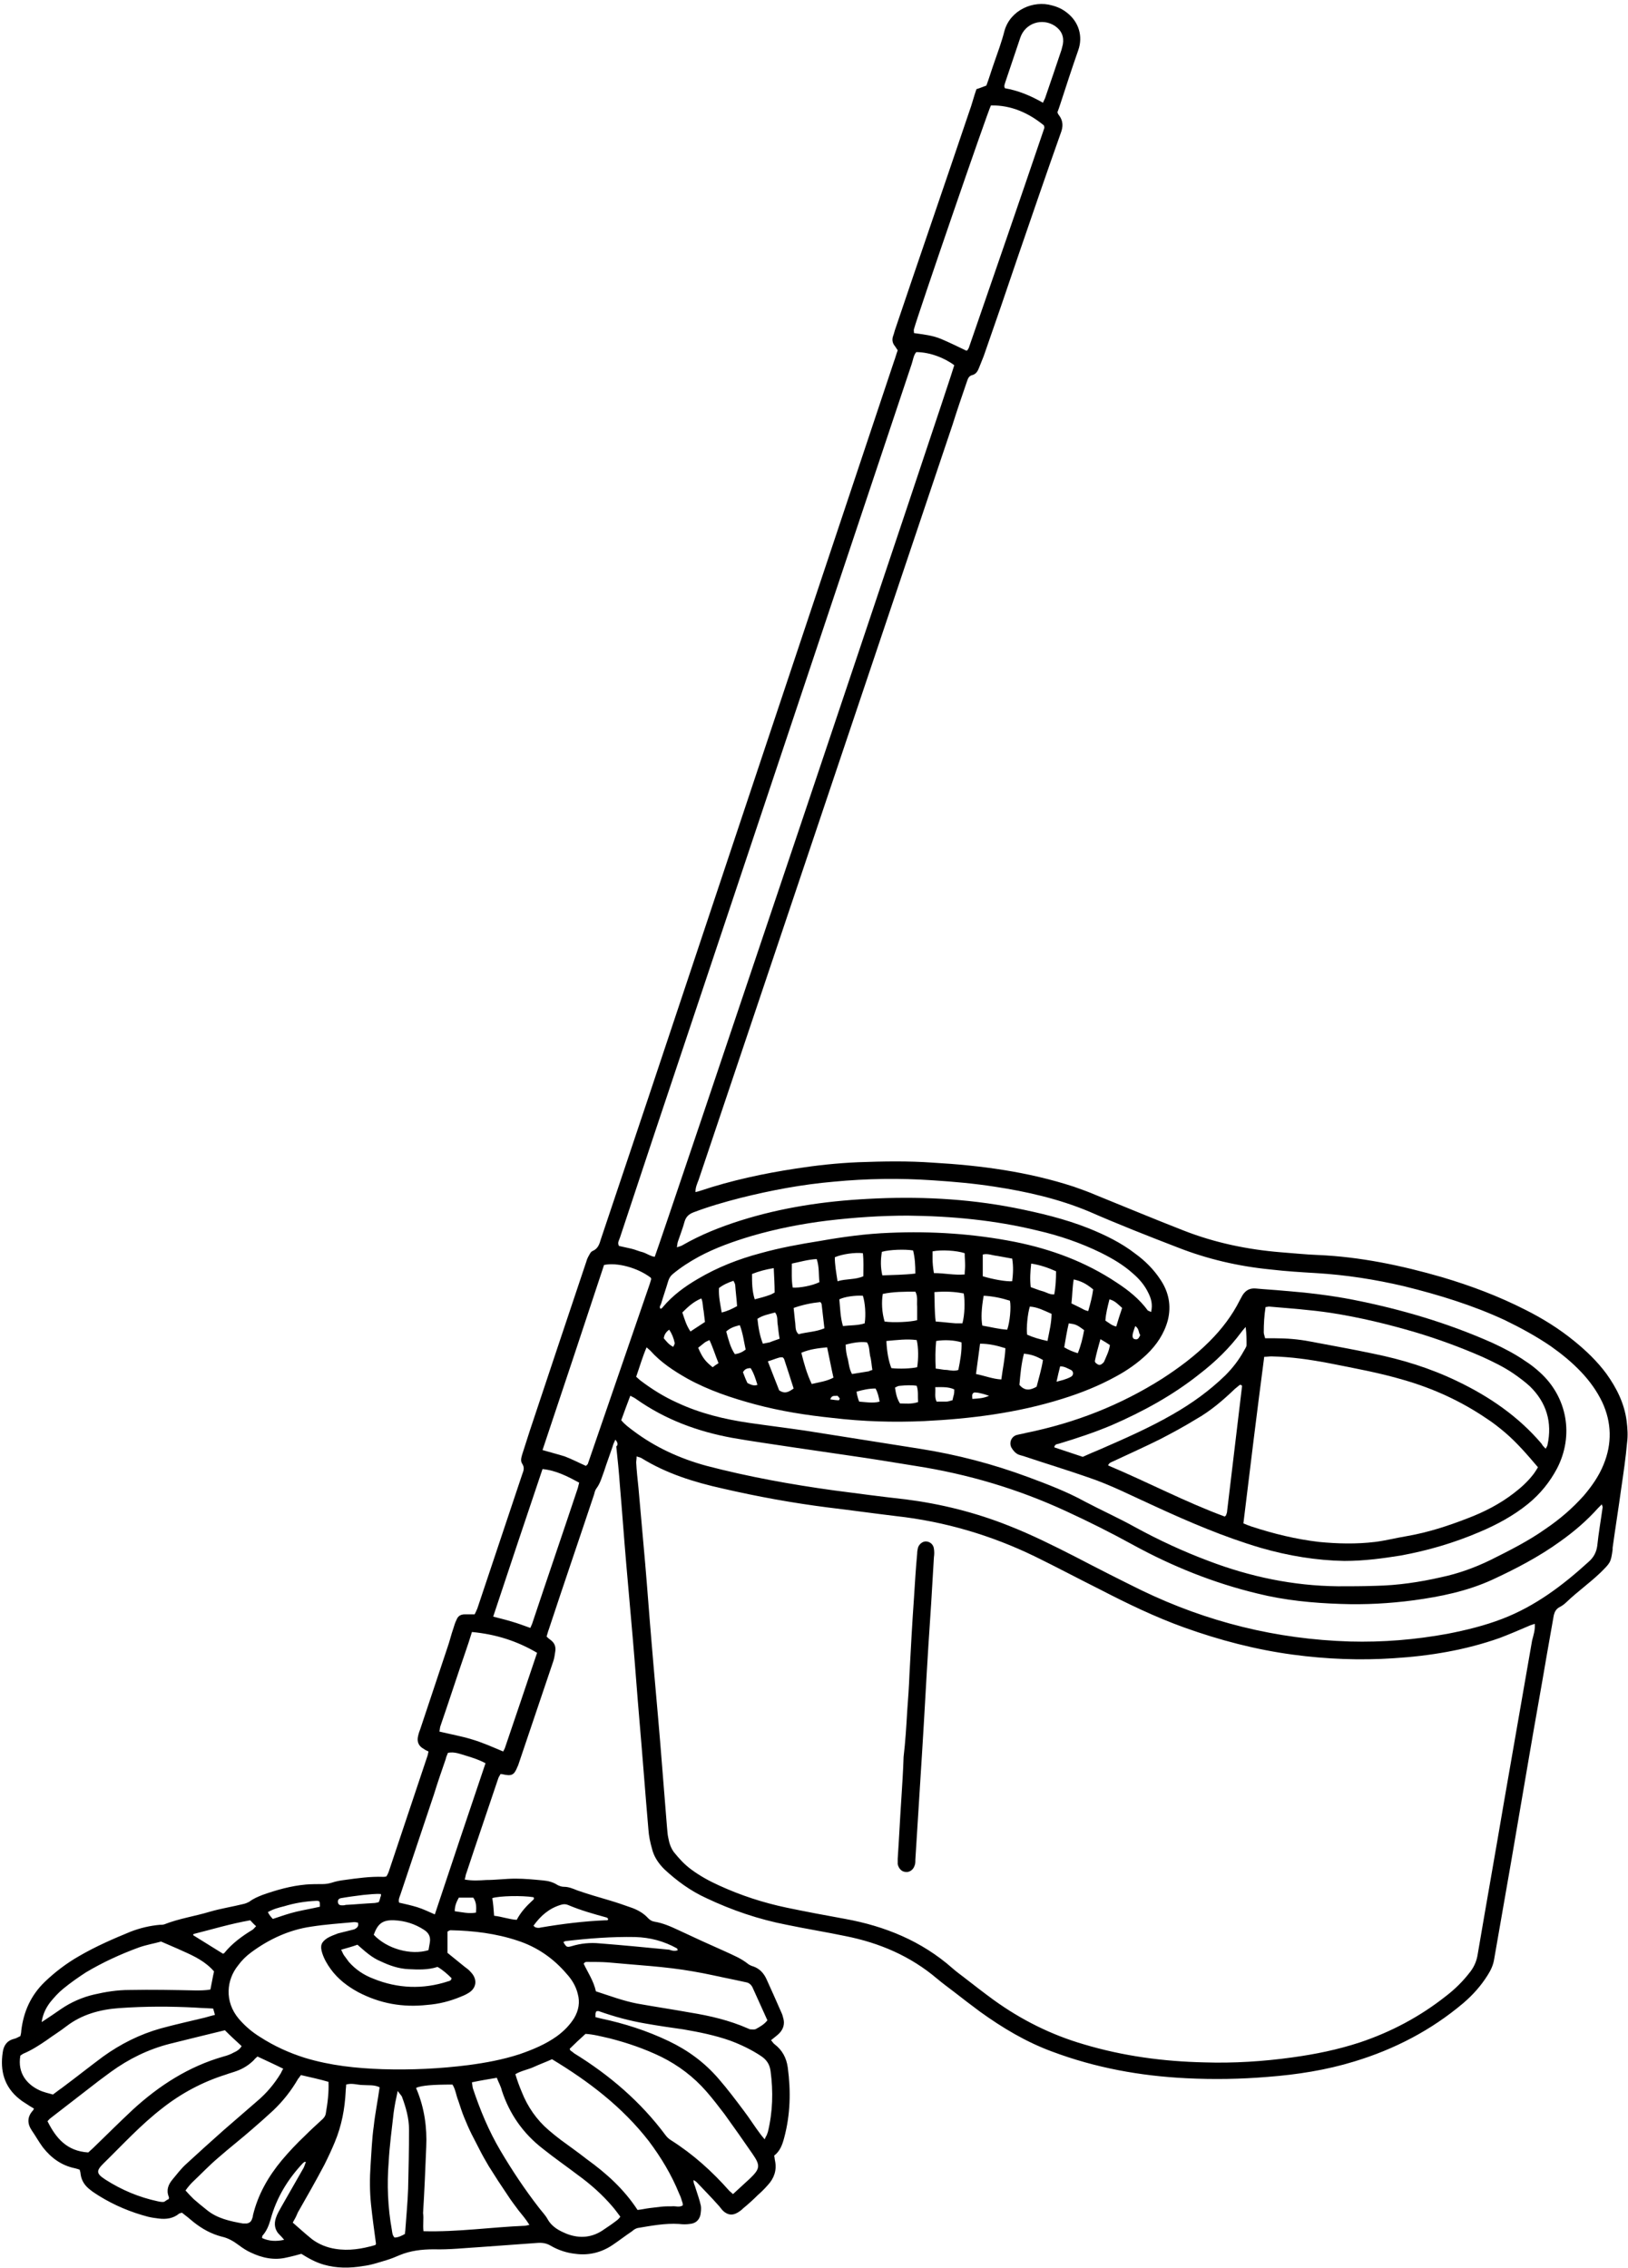
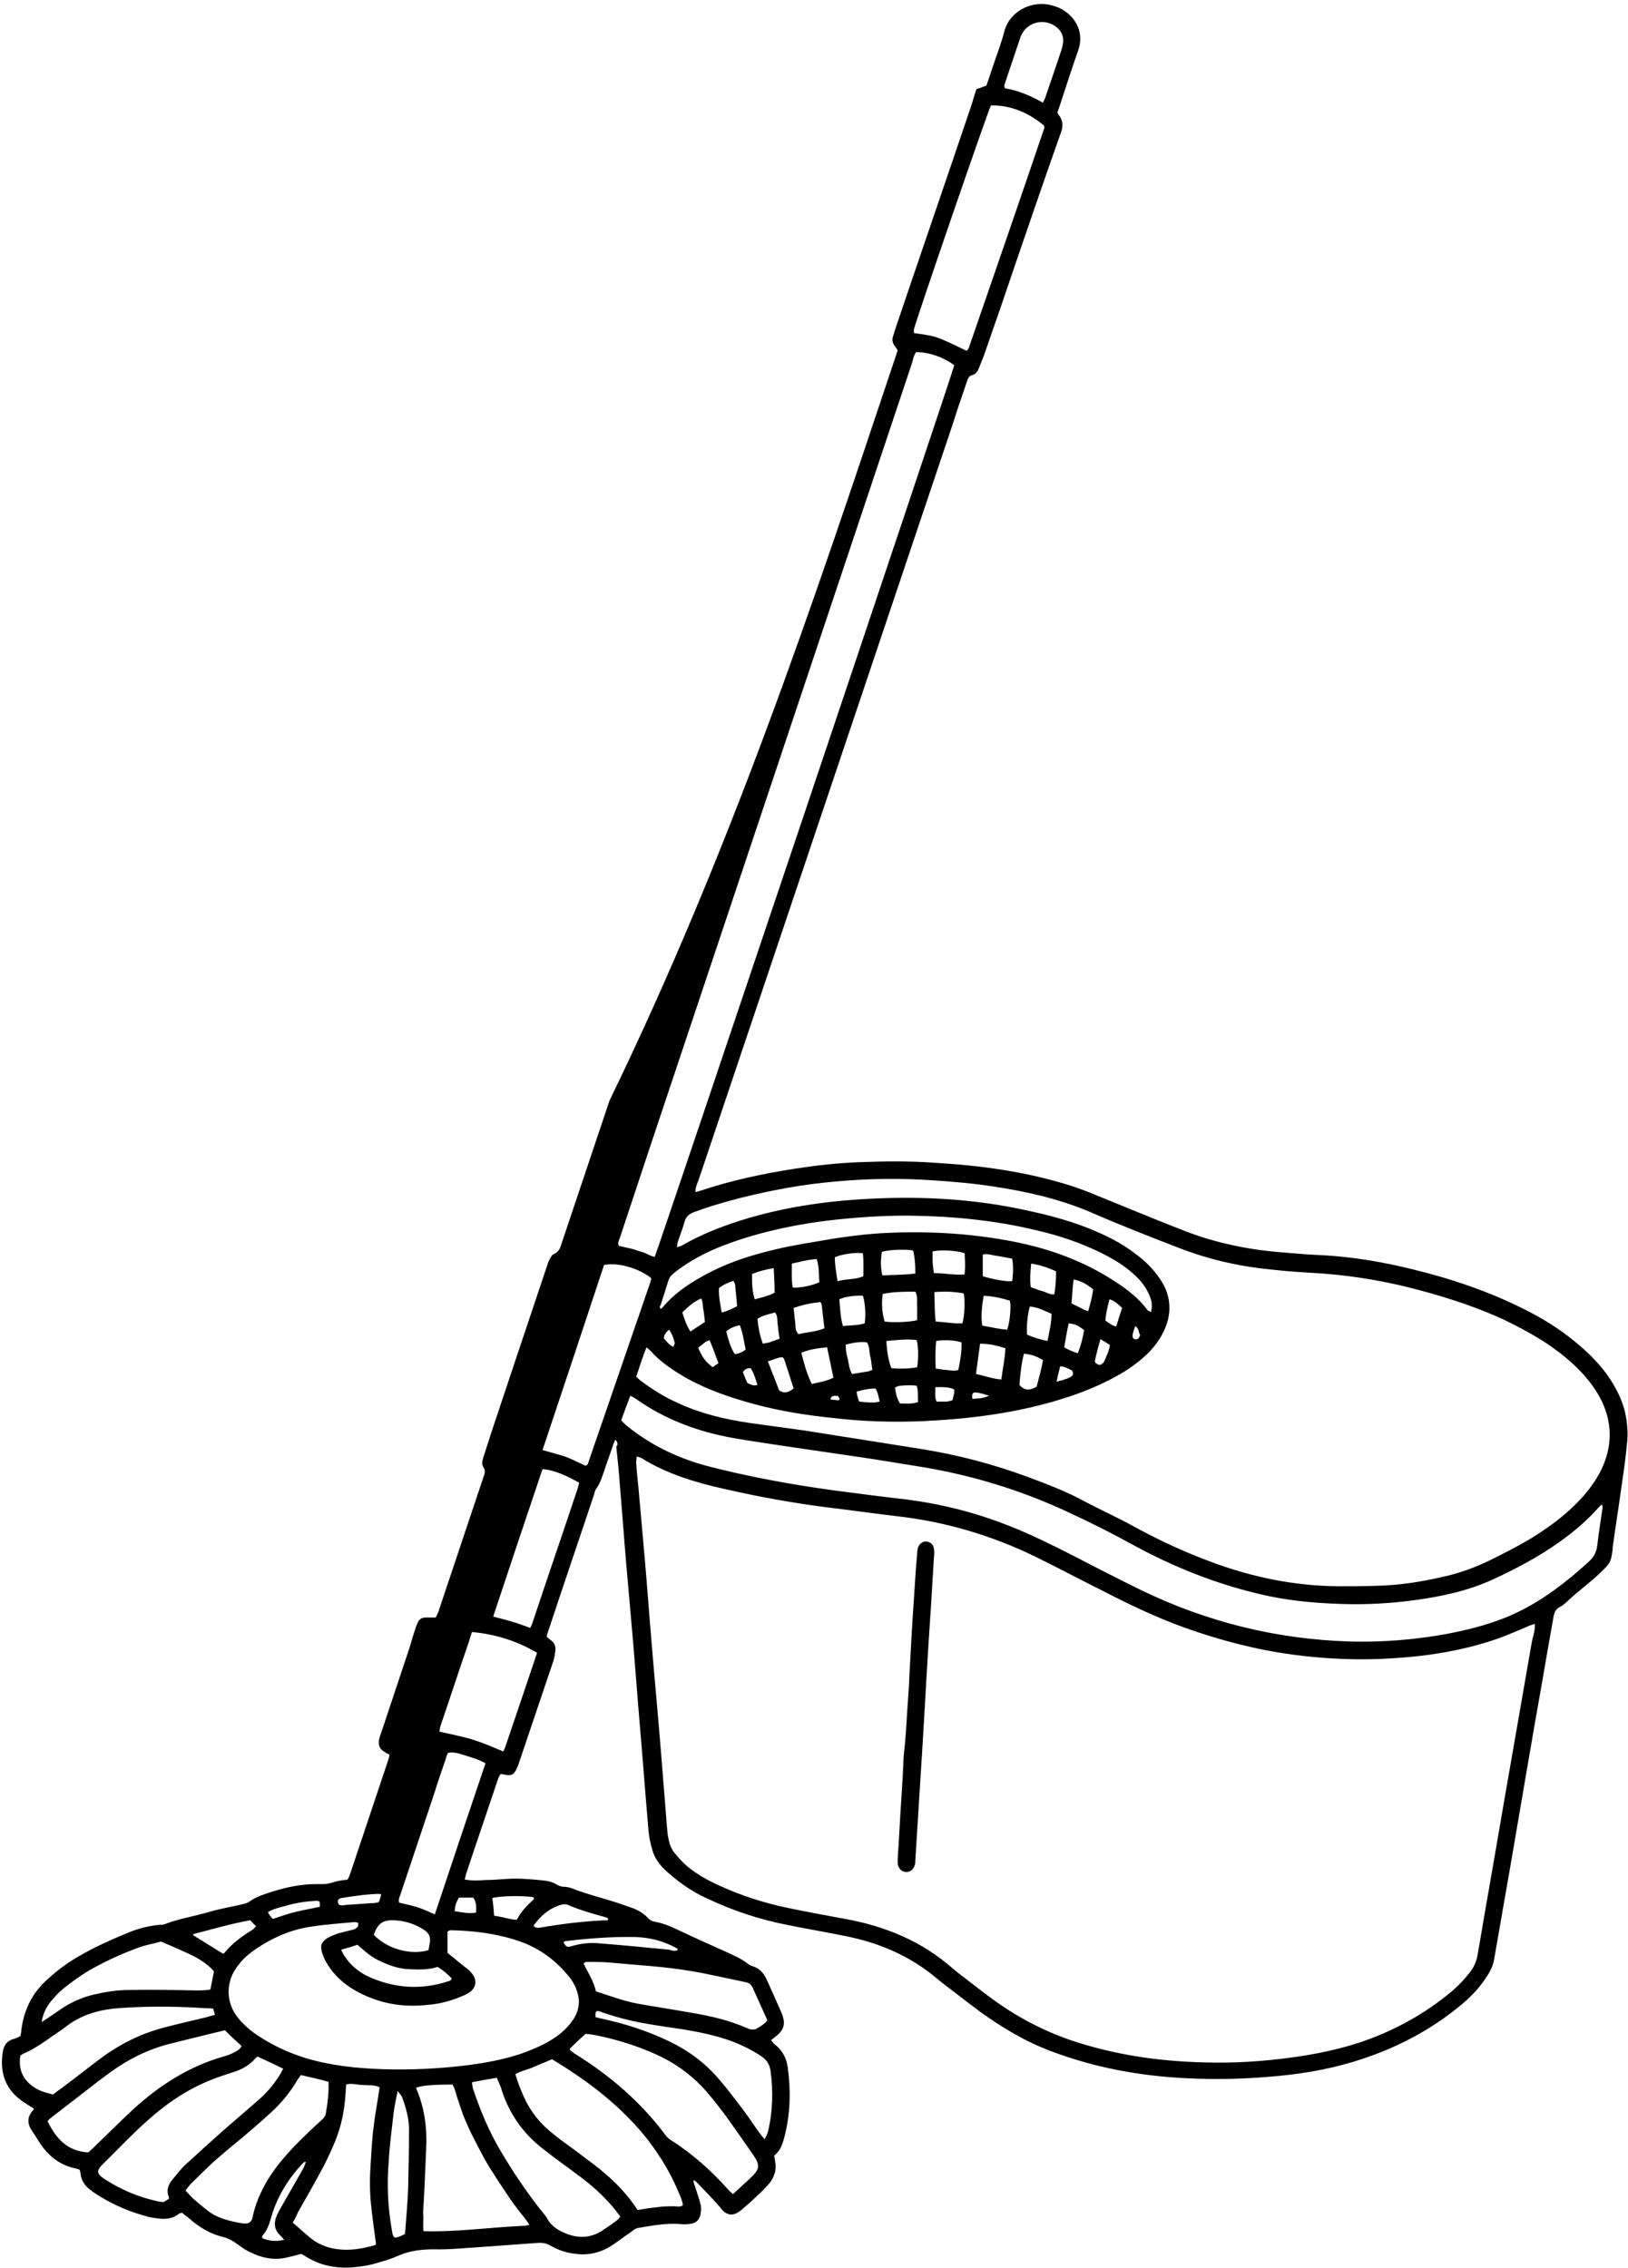
<svg xmlns="http://www.w3.org/2000/svg" fill="#000000" height="501.2" preserveAspectRatio="xMidYMid meet" version="1" viewBox="-0.5 -1.0 359.8 501.2" width="359.8" zoomAndPan="magnify">
  <g fill="#000000" id="change1_1">
-     <path d="M135.5,317.1c-0.3,0.6-0.5,1.1-0.6,1.5c-0.6,1.8-1.3,3.6-1.9,5.5c-0.5,1.3-0.8,2.6-1.7,3.8 c-0.3,0.4-0.4,0.9-0.5,1.3c-3.3,9.9-6.7,19.8-10,29.8c-0.2,0.5-0.3,1-0.5,1.6c0.3,0.3,0.5,0.5,0.8,0.7c1,0.7,1.3,1.6,1.1,2.7 c-0.1,0.7-0.2,1.4-0.4,2c-2.6,7.7-5.2,15.4-7.8,23.1c0,0.1-0.1,0.1-0.1,0.2c-0.8,2-1.3,2.2-3.5,1.7c-0.1,0-0.1,0-0.3,0 c-0.1,0.3-0.4,0.6-0.5,1c-2.3,6.9-4.7,13.8-7,20.8c-0.2,0.4-0.2,0.9-0.4,1.5c1.7,0.3,3.2,0.2,4.8,0.1c2.1,0,4.3-0.3,6.4-0.3 c2.1,0,4.1,0.2,6.2,0.4c1.1,0.1,2.2,0.4,3.1,1c0.4,0.2,0.9,0.4,1.4,0.4c1.1,0,2,0.4,3,0.8c2.3,0.8,4.7,1.5,7.1,2.2 c1.7,0.5,3.4,1.1,5.1,1.7c1.3,0.5,2.5,1.2,3.4,2.2c0.4,0.4,0.8,0.7,1.4,0.8c1.9,0.3,3.7,1.1,5.4,1.9c3.4,1.6,6.9,3.2,10.3,4.7 c1.7,0.8,3.5,1.5,5.1,2.8c0.3,0.2,0.7,0.4,1.1,0.5c1.4,0.5,2.3,1.5,2.9,2.8c1.1,2.4,2.2,4.9,3.3,7.4c0.2,0.4,0.3,0.8,0.4,1.2 c0.4,1.3,0,2.5-0.9,3.4c-0.5,0.5-1.2,1-1.8,1.5c0.3,0.3,0.5,0.7,0.8,0.9c1.7,1.3,2.6,3,2.9,5.1c0.7,5.2,0.6,10.4-0.8,15.6 c-0.4,1.5-0.9,2.9-2.2,3.9c0.1,0.4,0.1,0.8,0.2,1.2c0.4,2-0.2,3.8-1.6,5.3c-0.7,0.8-1.4,1.5-2.2,2.2c-1,1-2.1,2-3.2,2.9 c-0.4,0.4-0.8,0.7-1.3,1c-1.2,0.7-2.2,0.5-3.2-0.4c-0.4-0.4-0.7-0.9-1.1-1.3c-1.5-1.7-3.1-3.3-4.7-5c-0.2-0.2-0.4-0.3-0.7-0.5 c-0.1,0.7,0.3,1.2,0.4,1.7c0.4,1.3,0.9,2.6,1.2,4c0.1,0.6,0,1.4-0.1,2c-0.3,1.2-1.1,1.9-2.4,2c-0.7,0.1-1.5,0.1-2.3,0 c-3.1-0.2-6.2,0.4-9.2,0.9c-0.4,0.1-0.9,0.4-1.2,0.7c-1.5,1-2.9,2.1-4.4,3.1c-2.4,1.6-5.2,2.3-8.1,1.9c-1.9-0.2-3.8-0.8-5.5-1.8 c-1-0.6-2-0.7-3.1-0.6c-4.1,0.3-8.2,0.6-12.4,0.9c-3.4,0.2-6.9,0.6-10.3,0.5c-2.7,0-5.2,0.3-7.6,1.3c-0.9,0.4-1.9,0.8-2.9,1.1 c-1.7,0.5-3.4,1.1-5.2,1.3c-2.9,0.5-5.8,0.5-8.6-0.3c-1.8-0.5-3.4-1.4-5-2.4c-1.1,0.3-2.2,0.6-3.2,0.8c-2.8,0.7-5.5,0.1-8-1.1 c-0.9-0.4-1.8-1-2.6-1.6c-1.2-0.9-2.4-1.6-3.8-1.9c-2.3-0.6-4.3-1.7-6.2-3.2c-0.8-0.7-1.7-1.4-2.6-2.1c-0.2,0.1-0.4,0.1-0.6,0.2 c-1.3,1.1-2.9,1.3-4.5,1.1c-0.8-0.1-1.6-0.2-2.4-0.4c-3.8-1-7.4-2.5-10.8-4.6c-0.6-0.4-1.3-0.8-1.9-1.3c-1.2-0.9-2-2-2.2-3.6 c0-0.3-0.1-0.5-0.2-0.9c-0.3-0.1-0.6-0.2-1-0.3c-3-0.6-5.3-2.3-7.1-4.6c-0.9-1.2-1.6-2.5-2.5-3.8c-1-1.5-1-3,0.3-4.4 c0.1-0.1,0.1-0.2,0.2-0.4c-0.3-0.2-0.7-0.4-1-0.6c-0.7-0.5-1.5-0.9-2.2-1.5c-3.4-2.7-4.3-6.3-3.7-10.3c0.2-1.5,0.9-2.6,2.5-3 c0.5-0.1,0.9-0.4,1.4-0.6c0.1-0.4,0.2-0.8,0.2-1.2c0.5-4.2,2.1-7.8,5.2-10.8c2.3-2.2,4.8-4.1,7.6-5.7c3.6-2.1,7.5-3.8,11.4-5.4 c2.1-0.8,4.2-1.3,6.4-1.5c0.3,0,0.7,0,1-0.1c3.3-1.3,6.8-1.8,10.1-2.8c2.4-0.7,5-1.1,7.4-1.7c0.5-0.1,0.9-0.3,1.3-0.5 c0.9-0.7,1.9-1.1,2.9-1.5c3.1-1.1,6.3-2,9.6-2.3c1.2-0.1,2.5-0.1,3.7-0.1c0.7,0,1.3-0.1,2-0.3c0.9-0.3,1.9-0.5,2.8-0.6 c2.9-0.4,5.7-0.8,8.6-0.7c0.2,0,0.4,0,0.7-0.1c0.2-0.3,0.4-0.7,0.5-1c2.9-8.6,5.7-17.1,8.6-25.7c0.1-0.3,0.1-0.5,0.2-0.9 c-0.4-0.2-0.7-0.3-1.1-0.6c-1.1-0.6-1.5-1.6-1.2-2.8c0.1-0.5,0.3-1.1,0.5-1.6c2-6,4-12,6-18c0.5-1.4,0.8-2.8,1.3-4.2 c0.2-0.7,0.4-1.3,0.7-1.9c0.3-0.8,0.9-1.2,1.8-1.2c0.7,0,1.4,0,2.2,0c0.2-0.4,0.4-0.8,0.6-1.3c3.3-9.9,6.6-19.7,9.9-29.6 c0.3-0.8,0.6-1.5,0-2.4c-0.4-0.6-0.2-1.3,0-2c0.6-1.8,1.1-3.5,1.7-5.3c4.1-12.3,8.2-24.6,12.3-36.8c0.2-0.5,0.3-1.1,0.6-1.6 c0.3-0.5,0.5-1.1,1-1.3c1.2-0.5,1.5-1.6,1.8-2.6c3.5-10.4,7-20.9,10.5-31.3C160.9,187.2,179,133,197.1,78.8 c0.3-0.8,0.5-1.6,0.8-2.4c-0.2-0.3-0.4-0.6-0.6-0.9c-0.6-0.7-0.7-1.5-0.4-2.3c0.2-0.5,0.3-1.1,0.5-1.6c5.4-16,10.9-31.9,16.3-47.9 c0.6-1.6,1-3.3,1.6-5c0.7-0.2,1.4-0.5,2.2-0.8c0.6-1.6,1.1-3.3,1.7-5c0.8-2.3,1.7-4.7,2.3-7.1c1.3-4.6,6.4-6.8,10.5-5.6 c1.2,0.3,2.3,0.8,3.3,1.6c2.6,2,3.6,5.2,2.5,8.3c-1.4,4-2.7,8-4,12c-0.2,0.6-0.4,1.2-0.6,1.7c0.1,0.2,0.1,0.4,0.3,0.6 c1,1.3,1,2.6,0.4,4.1c-3.2,9-6.3,18.1-9.4,27.1c-2.5,7.4-5,14.7-7.6,22.1c-0.3,0.8-0.7,1.7-1,2.5c-0.3,0.8-0.7,1.5-1.6,1.7 c-0.7,0.2-0.9,0.8-1.1,1.4c-1.1,3.2-2.2,6.4-3.2,9.6c-18.7,55.6-37.4,111.2-56.1,166.8c-0.3,0.8-0.7,1.6-0.7,2.7 c0.5-0.1,0.8-0.2,1.1-0.3c6.9-2.3,13.9-3.8,21.1-4.9c4.5-0.7,9.1-1.2,13.8-1.4c5.5-0.2,11-0.3,16.5,0.1c10.5,0.6,21,2,31.1,5.3 c1.7,0.6,3.4,1.2,5,1.9c6.4,2.6,12.9,5.3,19.3,7.8c6.9,2.7,14.1,4.2,21.5,4.8c2.7,0.2,5.5,0.5,8.2,0.6c9.3,0.4,18.4,2.3,27.4,4.9 c6.4,1.9,12.5,4.2,18.4,7.2c3.8,1.9,7.5,4.2,10.8,6.9c2.6,2.1,5.1,4.5,7.1,7.2c2.3,3.2,4,6.6,4.5,10.5c0.2,1.6,0.3,3.2,0.1,4.7 c-0.3,3.4-0.8,6.8-1.3,10.2c-0.6,4.4-1.3,8.7-1.9,13.1c0,0.1,0,0.3,0,0.4c-0.4,2.9-0.5,2.9-2.7,5.1c-2.4,2.3-5.1,4.2-7.5,6.5 c-0.5,0.5-1.1,0.9-1.7,1.2c-0.6,0.4-0.9,0.9-1.1,1.7c-0.5,2.9-1,5.7-1.5,8.5c-1.3,7.7-2.7,15.3-4,23c-1.3,7.6-2.6,15.2-3.9,22.8 c-1.3,7.3-2.5,14.5-3.8,21.8c-0.2,1.2-0.7,2.3-1.4,3.4c-1.5,2.4-3.3,4.4-5.4,6.2c-7.1,6-15.2,10.2-24.1,12.9 c-6.2,1.9-12.6,2.9-19.1,3.4c-6,0.5-12,0.6-18,0.3c-10.2-0.5-20.1-2.3-29.7-5.9c-5.7-2.1-10.9-5.2-15.9-8.8c-2-1.5-4-3-5.9-4.5 c-1.2-0.9-2.4-1.8-3.6-2.8c-5.9-5-12.7-7.9-20.2-9.4c-4.3-0.9-8.7-1.6-13-2.5c-6.2-1.2-12.1-3.2-17.8-5.9c-3.5-1.6-6.5-3.8-9.3-6.4 c-1.3-1.3-2.3-2.8-2.7-4.5c-0.4-1.4-0.7-2.8-0.8-4.3c-0.7-8.1-1.3-16.2-2-24.3c-0.5-5.8-0.9-11.5-1.4-17.3 c-0.5-5.7-1-11.4-1.5-17.1c-0.5-5.8-0.9-11.5-1.4-17.3c-0.2-2.9-0.5-5.8-0.8-8.6C136.1,318.3,136.1,317.8,135.5,317.1z M338.7,357.8c-0.6,0.2-1,0.3-1.4,0.5c-2.1,0.9-4.2,1.8-6.3,2.6c-7.6,2.7-15.5,4-23.5,4.5c-7.4,0.5-14.9,0.2-22.3-0.8 c-8.2-1.1-16.2-3.2-24-6c-6.4-2.3-12.6-5.3-18.6-8.4c-4.8-2.4-9.5-4.9-14.4-7.3c-9.7-4.7-19.9-7.7-30.6-8.9c-5-0.6-10-1.3-15-1.9 c-7.9-1-15.6-2.4-23.4-4.2c-6.3-1.4-12.4-3.3-17.9-6.7c-0.3-0.2-0.6-0.2-1.1-0.4c0,0.6-0.1,1-0.1,1.3c0.1,1.9,0.3,3.7,0.5,5.6 c0.5,5.6,1,11.3,1.5,16.9c0.5,5.8,0.9,11.5,1.4,17.3c0.6,7.3,1.3,14.7,1.9,22c0.5,6.2,1,12.5,1.5,18.7c0.1,0.8,0.1,1.7,0.3,2.5 c0.2,1.1,0.5,2.1,1.2,3.1c1.2,1.5,2.4,2.8,3.9,3.9c1.9,1.4,3.9,2.5,6.1,3.5c4.8,2.2,9.7,3.8,14.9,4.9c4.3,0.9,8.6,1.7,13,2.5 c8.8,1.6,16.9,4.9,23.7,10.9c0.8,0.7,1.6,1.3,2.4,1.9c2.2,1.7,4.5,3.5,6.7,5.1c6.1,4.4,12.7,7.7,19.9,9.8c8.7,2.6,17.6,3.8,26.7,4 c6.5,0.2,12.9-0.2,19.4-1.1c5.1-0.7,10-1.7,14.9-3.3c6.9-2.3,13.3-5.7,19-10.2c2.1-1.6,3.9-3.4,5.5-5.5c0.9-1.2,1.4-2.5,1.6-3.9 c1.9-11.2,3.9-22.4,5.8-33.6c2.1-11.9,4.1-23.7,6.2-35.6C338.4,360.3,338.8,359.2,338.7,357.8z M140.1,303.2 c0.4,0.4,0.7,0.6,0.9,0.8c2.5,1.9,5.2,3.6,8.1,4.9c5.1,2.4,10.5,3.7,16,4.5c4.1,0.6,8.2,1.1,12.3,1.7c8.4,1.3,16.9,2.7,25.3,4 c8.3,1.3,16.3,3.4,24.1,6.3c4.3,1.6,8.5,3.2,12.5,5.4c3.6,1.9,7.4,3.6,11,5.6c5.3,2.9,10.7,5.4,16.3,7.5c9.2,3.5,18.7,5.5,28.6,5.6 c2.8,0,5.5,0,8.3-0.1c4.9-0.1,9.7-0.8,14.5-1.9c3.8-0.8,7.4-2.1,10.9-3.8c4.2-2.1,8.4-4.2,12.2-6.9c3.1-2.1,5.9-4.5,8.4-7.3 c1.8-2.1,3.4-4.4,4.4-6.9c1.9-4.6,1.8-9.3-0.3-13.8c-1.2-2.5-2.8-4.7-4.7-6.7c-2-2.1-4.2-3.9-6.6-5.6c-3.2-2.2-6.7-4.1-10.2-5.8 c-7.1-3.3-14.6-5.6-22.3-7.5c-6.4-1.5-12.8-2.5-19.4-2.9c-3.4-0.2-6.7-0.4-10.1-0.8c-7.1-0.7-14-2.3-20.6-4.9 c-6.5-2.5-13.1-5.1-19.5-7.9c-6.7-2.8-13.7-4.4-20.9-5.5c-4.5-0.7-9-1.1-13.6-1.4c-7.3-0.5-14.6-0.4-21.9,0.3 c-7,0.6-13.9,1.9-20.7,3.6c-3.5,0.9-7,1.9-10.4,3.2c-1,0.4-1.6,1-1.9,2c-0.4,1.5-1,3-1.5,4.5c-0.1,0.3-0.1,0.6-0.2,1.2 c0.6-0.2,1-0.3,1.3-0.5c4-2.3,8.3-4,12.7-5.4c9.2-2.9,18.6-4.3,28.2-4.8c10.9-0.6,21.8-0.1,32.5,2c5.5,1.1,11,2.4,16.3,4.5 c3.7,1.5,7.2,3.2,10.3,5.6c2.2,1.6,4.1,3.5,5.6,5.8c1.8,2.7,2.4,5.7,1.6,8.9c-0.8,3-2.5,5.5-4.7,7.6c-2,1.9-4.3,3.5-6.7,4.8 c-3.8,2.1-7.8,3.7-12,5c-9.9,3.1-20.2,4.4-30.5,4.9c-6.8,0.3-13.5,0.1-20.2-0.7c-5.8-0.6-11.5-1.5-17.1-3c-5.2-1.4-10.3-3.1-15-5.7 c-3-1.7-5.9-3.6-8.2-6.2c-0.2-0.2-0.5-0.4-0.8-0.7C141.5,298.8,140.9,300.9,140.1,303.2z M202,76.8c-0.6,0.7-0.7,1.7-1,2.6 c-19.1,57.1-38.2,114.3-57.3,171.4c-2.4,7.2-4.8,14.5-7.2,21.7c-0.2,0.6-0.6,1.1-0.2,1.8c0.9,0.2,1.8,0.4,2.7,0.6 c0.9,0.2,1.7,0.6,2.6,0.8c0.9,0.3,1.7,0.9,2.6,1c0.8-1.8,65.8-195.1,66.2-197C208.3,78.1,205,76.8,202,76.8z M136.8,312.8 c0.8,1,1.7,1.6,2.6,2.3c4.9,3.7,10.4,6.2,16.3,7.8c9.2,2.4,18.6,4.1,28,5.4c5.3,0.7,10.6,1.4,16,2c7.8,1,15.4,2.9,22.7,5.8 c5.1,2,9.9,4.4,14.8,6.9c4.8,2.5,9.7,5,14.6,7.4c14.5,7,29.8,10.8,46,11.3c7.3,0.2,14.5-0.4,21.6-1.7c4.1-0.8,8.2-1.8,12.1-3.3 c7.3-2.8,13.4-7.4,19.2-12.7c1-0.9,1.6-2,1.8-3.4c0.3-2.9,0.8-5.7,1.2-8.6c0-0.1-0.1-0.3-0.2-0.6c-0.3,0.3-0.6,0.6-0.8,0.8 c-2.5,2.8-5.3,5.2-8.4,7.4c-4.7,3.4-9.9,6.1-15.1,8.5c-5.5,2.5-11.4,3.7-17.3,4.5c-5.3,0.7-10.7,1-16.1,0.8 c-6.2-0.2-12.4-0.8-18.4-2.3c-9.6-2.3-18.8-6-27.4-10.7c-4.9-2.7-9.9-5.2-14.9-7.5c-10.6-4.9-21.7-8.2-33.3-10 c-4.9-0.8-9.8-1.6-14.7-2.3c-4.1-0.6-8.2-1.2-12.3-1.8c-4.5-0.7-9-1.3-13.5-2.1c-7.6-1.4-14.7-4-21.1-8.5c-0.4-0.3-0.8-0.5-1.4-0.8 C138.1,309.2,137.5,310.9,136.8,312.8z M78.6,423.8c-0.3,0-0.5-0.1-0.8-0.1c-3.2,0.3-6.3,0.5-9.5,1c-4.9,0.7-9.4,2.8-13.3,5.7 c-1.1,0.8-2.1,1.8-2.9,2.9c-2.5,3.1-3.1,7.9,0.2,11.8c1.4,1.6,2.9,2.9,4.7,4c3.1,2,6.4,3.5,9.9,4.6c5.6,1.7,11.3,2.3,17.1,2.5 c6.3,0.2,12.7-0.1,19-0.9c3.8-0.5,7.6-1.2,11.3-2.4c2.9-1,5.8-2.2,8.3-4c1.5-1.1,2.8-2.4,3.8-4c1-1.7,1.3-3.5,0.8-5.3 c-0.4-1.7-1.3-3.2-2.5-4.5c-2.9-3.4-6.5-5.9-10.8-7.3c-4.8-1.6-9.8-2.2-14.8-2.3c-0.2,0-0.4,0.1-0.7,0.3c0,1.5,0,3,0,4.7 c1.2,1,2.5,2,3.7,3c0.5,0.4,1,0.7,1.4,1.2c1.6,1.6,1.4,3.7-0.7,4.8c-0.5,0.3-1,0.5-1.5,0.7c-2.4,1-4.8,1.6-7.4,1.8 c-5.4,0.6-10.4-0.3-15.2-2.8c-2.4-1.3-4.5-2.9-6.1-5.1c-0.8-1.1-1.5-2.3-1.9-3.6c-0.5-1.6-0.2-2.4,1.2-3.3c0.7-0.4,1.5-0.7,2.3-1 c1.2-0.3,2.4-0.6,3.6-0.9C78.6,424.9,78.8,424.5,78.6,423.8z M213.1,76.5c0.1-0.1,0.2-0.1,0.2-0.1c0.1-0.2,0.2-0.3,0.3-0.5 c5.6-16.2,11.2-32.4,16.7-48.6c0-0.1,0-0.1,0-0.2c0-0.1,0-0.1-0.1-0.4c-3.3-2.7-7.2-4.5-11.7-4.4c-0.7,1.3-16.2,46.4-17,49.4 c-0.1,0.2,0,0.5,0,0.9c2.1,0.3,4.1,0.5,6,1.3C209.4,74.7,211.2,75.6,213.1,76.5z M140.4,487.3c1-0.1,1.8-0.3,2.6-0.4 c0.8-0.1,1.6-0.2,2.5-0.3c0.8-0.1,1.6-0.1,2.5-0.1c0.8-0.1,1.6,0.3,2.4-0.2c0-0.3,0-0.5-0.1-0.7c-0.2-0.7-0.4-1.3-0.7-1.9 c-1.7-4.2-4-8-6.7-11.6c-5.9-7.6-13.3-13.2-21.4-18.1c-1.3,0.6-2.7,1.1-4,1.7c-1.3,0.6-2.7,0.8-4.1,1.6c0.4,1.4,0.9,2.7,1.4,3.9 c1.3,3.3,3.3,6.2,6,8.5c0.8,0.7,1.7,1.4,2.6,2.1c1.9,1.4,3.9,2.8,5.8,4.3C133.5,479.2,137.4,482.7,140.4,487.3z M125.4,451.7 c0.1,0.2,0.1,0.3,0.2,0.4c0.3,0.2,0.6,0.4,0.8,0.6c7.8,4.8,14.7,10.7,20.2,18.1c0.3,0.4,0.7,0.8,1.2,1.1c4.9,3.1,9.1,6.9,12.9,11.2 c0.2,0.2,0.5,0.4,0.8,0.7c1.3-1.2,2.5-2.3,3.7-3.4c2.3-2.2,2.4-2.9,0.6-5.5c-2-2.9-4.1-5.9-6.2-8.8c-1.3-1.7-2.6-3.4-4-5 c-2.8-3.2-6.1-5.7-9.9-7.6c-3.7-1.8-7.5-3.1-11.4-4.1c-1.8-0.4-3.6-0.9-5.4-1C127.7,449.5,126.5,450.6,125.4,451.7z M36.8,484.9 c0-0.2,0.1-0.4,0-0.5c-0.6-1.5-0.1-2.7,0.8-3.8c1-1.2,1.9-2.4,3-3.4c2.7-2.5,5.5-5,8.3-7.5c2.5-2.2,5-4.3,7.5-6.5 c2-1.7,3.7-3.7,5.1-6c0.2-0.3,0.3-0.7,0.6-1.1c-2-1-3.8-1.8-5.7-2.7c-0.3,0.3-0.6,0.5-0.8,0.8c-1.1,1.1-2.4,1.9-3.8,2.4 c-0.8,0.3-1.6,0.5-2.4,0.8c-5.1,1.6-9.8,4.1-14,7.4c-4.8,3.7-8.8,8.1-13.1,12.3c-1.6,1.6-1.5,2.2,0.5,3.5c3.6,2.3,7.4,3.9,11.6,4.8 c0.5,0.1,1,0.2,1.4,0.1C36.1,485.3,36.5,485,36.8,484.9z M129,322.9c0.2-0.2,0.3-0.3,0.4-0.4c4.6-13.3,9.1-26.5,13.7-39.8 c0.1-0.3,0.2-0.7,0.3-1c0-0.1,0-0.1,0-0.2c0-0.1-0.1-0.1-0.1-0.2c-2.9-2.2-7.4-3.4-10.3-2.8c-4.5,13.6-9,27.2-13.6,40.9 c1.7,0.5,3.3,0.9,4.9,1.4C125.9,321.4,127.4,322.2,129,322.9z M93.1,492c7.6,0.2,15-0.9,22.4-1.2c0.2,0,0.5-0.1,1-0.2 c-0.8-1.3-1.6-2.2-2.4-3.2c-0.8-1.1-1.6-2.1-2.3-3.2c-0.7-1.1-1.5-2.2-2.2-3.3c-0.7-1.1-1.4-2.2-2.1-3.3c-0.7-1.2-1.4-2.4-2-3.6 c-0.6-1.2-1.2-2.3-1.8-3.5c-0.6-1.2-1.1-2.4-1.6-3.6c-0.5-1.2-0.9-2.5-1.3-3.7c-0.5-1.2-0.6-2.5-1.3-3.6c-4.5,0-6.7,0.2-8,0.7 c0,0.1,0,0.3,0.1,0.4c1.7,4.1,2.3,8.4,2.1,12.7c-0.2,4.9-0.4,9.8-0.7,14.6C93.2,489.3,92.9,490.5,93.1,492z M253.9,288.9 c0.4-1.7,0-3-0.6-4.2c-0.8-1.7-2-3.1-3.4-4.3c-2.1-1.9-4.5-3.3-7.1-4.6c-4.5-2.2-9.2-3.8-14-4.9c-9.4-2.3-19-3.2-28.7-3.3 c-5.9,0-11.8,0.4-17.7,1.1c-5.7,0.7-11.3,1.8-16.8,3.4c-4,1.2-8,2.6-11.7,4.6c-2,1.1-3.9,2.3-5.7,3.8c-0.5,0.4-0.8,0.9-1,1.5 c-0.5,1.7-1.1,3.4-1.6,5.1c-0.1,0.3-0.5,0.7-0.1,1.1c0.2-0.1,0.4-0.2,0.5-0.4c2.2-2.6,4.8-4.5,7.7-6.2c4.4-2.6,9-4.4,13.9-5.7 c4.3-1.2,8.7-2,13.1-2.7c5.1-0.9,10.2-1.6,15.4-1.8c9.3-0.4,18.6,0.2,27.7,2c8,1.6,15.6,4.4,22.5,9c2.6,1.7,5,3.6,6.9,6.2 C253.3,288.6,253.5,288.7,253.9,288.9z M66,457.5c-0.3,0.4-0.4,0.6-0.6,0.8c-1.5,2.6-3.3,4.9-5.5,7c-1.5,1.4-3.1,2.8-4.6,4.1 c-2.5,2.2-5.1,4.2-7.6,6.4c-2,1.7-3.8,3.6-5.7,5.4c-0.5,0.5-1,1.1-1.5,1.8c0.6,0.7,1.2,1.3,1.8,1.9c0.9,0.8,1.9,1.6,2.9,2.4 c2.3,1.9,5.2,2.5,8,3c0.3,0,0.6,0,0.8,0c0.6-0.1,1-0.4,1.2-1c0.1-0.3,0.2-0.5,0.2-0.8c1.1-4.6,3.4-8.6,6.4-12.2 c1.6-1.9,3.3-3.7,5.1-5.4c1.2-1.2,2.4-2.3,3.6-3.4c0.5-0.4,0.9-0.9,1-1.5c0.4-2.3,0.7-4.6,0.6-7C70.1,458.4,68.1,458,66,457.5z M64.2,490.1c1.5,1.3,2.8,2.5,4.3,3.7c1.5,1.1,3.2,1.8,5.1,2.1c3,0.5,5.9,0,8.7-0.8c0.2,0,0.3-0.3,0.3-0.3c-0.4-3-0.8-5.8-1.1-8.7 c-0.3-2.9-0.3-5.8-0.1-8.7c0.2-2.9,0.3-5.8,0.7-8.6c0.3-2.8,0.9-5.7,1.3-8.6c-1.2-0.6-2.5-0.4-3.7-0.5c-1.2,0-2.4-0.5-3.7-0.1 c0,0.6-0.1,1-0.1,1.5c-0.2,3.9-0.9,7.6-2.4,11.2c-0.7,1.7-1.5,3.4-2.3,5c-1.9,3.6-3.9,7.1-5.9,10.6C65,488.7,64.6,489.4,64.2,490.1 z M19,474.6c0.3-0.3,0.7-0.6,1-0.9c3-2.9,5.9-5.8,8.9-8.6c5.8-5.3,12.3-9.5,20-11.7c0.8-0.2,1.6-0.5,2.3-0.9 c0.7-0.3,1.3-0.7,1.7-1.4c-1.3-1.2-2.5-2.3-3.7-3.5c-4.1,1-8.2,2-12.2,3c-4.7,1.2-9,3.3-13,6.2c-0.9,0.7-1.8,1.3-2.7,2 c-3.5,2.7-7.1,5.5-10.6,8.2c-0.3,0.2-0.5,0.5-0.7,0.7C11.9,471.5,14.3,474.3,19,474.6z M103.8,459.1c0.1,0.5,0.1,0.9,0.2,1.3 c1.6,4.8,3.5,9.4,6.1,13.8c2.6,4.4,5.4,8.6,8.5,12.6c0.6,0.8,1.4,1.6,1.9,2.5c1,1.8,2.6,2.6,4.3,3.3c2.9,1.1,5.7,0.8,8.2-1 c0.9-0.6,1.8-1.2,2.7-1.9c0.3-0.2,0.6-0.5,0.9-0.9c-0.6-0.8-1.1-1.5-1.7-2.2c-2.3-2.7-4.9-5-7.8-7.1c-2.5-1.9-5.1-3.7-7.6-5.7 c-4.4-3.4-7.4-7.7-9.1-12.9c-0.1-0.5-0.3-0.9-0.5-1.4c-0.2-0.4-0.4-0.9-0.6-1.4C107.5,458.4,105.7,458.7,103.8,459.1z M103.8,359.6 c-0.5,1.6-0.9,2.9-1.4,4.3c-1.9,5.5-3.7,11.1-5.6,16.6c-0.1,0.4-0.1,0.8-0.2,1.1c2.5,0.6,4.8,1,7.1,1.7c2.4,0.7,4.6,1.7,7,2.7 c0.1-0.2,0.3-0.5,0.4-0.8c2.4-7,4.7-13.9,7.1-21C113.8,361.6,109.1,360.1,103.8,359.6z M131.2,439c3.1,1,6,2.1,9.1,2.7 c3.9,0.7,7.9,1.3,11.8,2c4.3,0.7,8.6,1.7,12.7,3.5c0.2,0.1,0.4,0.2,0.6,0.2c0.4,0,0.9,0.1,1.2-0.1c0.9-0.5,1.8-1,2.5-1.9 c-1.1-2.4-2.2-4.9-3.3-7.3c-0.3-0.6-0.8-1-1.4-1.1c-0.9-0.2-1.9-0.4-2.8-0.6c-3-0.6-5.9-1.3-8.9-1.8c-6.2-1.1-12.6-1.4-18.9-2 c-1.4-0.1-2.9-0.1-4.3-0.1c-0.3,0-0.7-0.1-1,0.4C129.4,434.8,130.7,436.7,131.2,439z M46.6,442.8c-1.4-0.1-2.6-0.1-3.8-0.2 c-5.6-0.3-11.3-0.3-16.9,0.1c-4.3,0.3-8.3,1.4-11.7,4c-1.4,1.1-2.9,2-4.4,3.1c-1.6,1.1-3.3,2.2-5.2,3c-0.2,0.1-0.4,0.3-0.6,0.4 c-0.7,4,1.6,6.4,4.1,7.6c1,0.5,2.1,0.7,3.1,1c0.7-0.5,1.3-1,1.9-1.4c3.1-2.3,6.1-4.7,9.2-7c3.9-2.8,8.1-4.9,12.7-6.2 c3.3-0.9,6.5-1.6,9.8-2.4c0.7-0.2,1.4-0.4,2.2-0.6C46.9,443.8,46.8,443.4,46.6,442.8z M106.8,388.6c-1.5-0.8-2.8-1.2-4.1-1.6 c-1.4-0.4-2.7-1-4.2-0.7c-0.2,0.5-0.4,0.9-0.5,1.4c-0.9,2.6-1.8,5.2-2.6,7.8c-2.5,7.4-4.9,14.7-7.4,22.1c-0.2,0.6-0.5,1.1-0.3,1.8 c1.3,0.3,2.7,0.6,4,1c1.3,0.4,2.5,1,3.9,1.6C99.3,410.9,103,399.8,106.8,388.6z M119.4,323.6c-3.7,11-7.3,21.7-10.9,32.6 c1.5,0.4,2.8,0.7,4.1,1.1c1.4,0.4,2.7,0.9,4.1,1.4c0.2-0.5,0.4-0.8,0.5-1.2c3.3-9.9,6.7-19.8,10-29.7c0.1-0.4,0.2-0.8,0.3-1.2 C124.9,325.2,122.4,323.9,119.4,323.6z M8.7,445.8c1.7-1.1,3-2,4.3-2.9c2.2-1.5,4.7-2.6,7.3-3.2c2.6-0.6,5.1-1,7.8-1 c4.9-0.1,9.8,0,14.6,0.1c1.1,0,2.2,0,3.3-0.2c0.3-1.4,0.5-2.7,0.8-4c-1.9-2.2-4.4-3.4-6.9-4.5c-1.5-0.7-3-1.3-4.8-2.1 c-1.4,0.4-3.2,0.7-4.9,1.3c-4.1,1.5-8,3.3-11.7,5.5c-1.7,1.1-3.4,2.3-5,3.6c-1.1,0.9-2,1.9-2.9,3C9.7,442.6,9,443.9,8.7,445.8z M168.5,471.7c0.2-0.5,0.3-0.7,0.4-0.8c0.1-0.3,0.2-0.5,0.3-0.8c1.1-4.5,1.2-9,0.6-13.5c-0.2-1.5-0.9-2.5-2.1-3.3 c-2.1-1.4-4.4-2.5-6.8-3.4c-3.4-1.2-6.9-1.9-10.4-2.5c-2.8-0.4-5.6-0.8-8.4-1.3c-3.5-0.6-6.8-1.5-10.2-2.7c-0.2-0.1-0.4,0-0.6,0 c-0.1,0.2-0.2,0.4-0.2,0.6c0,0.2,0,0.4,0,0.7c0.4,0.1,0.8,0.2,1.2,0.3c5.2,1.1,10.2,2.7,15,5c4.2,2,7.9,4.7,11,8.3 c2,2.3,3.8,4.7,5.6,7.1c1.3,1.7,2.4,3.5,3.7,5.2C167.8,470.9,168.1,471.2,168.5,471.7z M230,21.7c0.2-0.5,0.4-0.8,0.5-1.1 c1.2-3.5,2.4-7,3.6-10.6c0.1-0.4,0.2-0.8,0.3-1.2c0.3-1.7-0.3-3.1-1.8-4.1c-2.8-1.8-6.5-0.6-7.6,2.6c-1.1,3.3-2.2,6.5-3.3,9.8 c-0.1,0.4-0.4,0.9-0.1,1.4C224.5,19,227.2,20.1,230,21.7z M87.4,461c-0.4,1.8-0.7,3.3-0.9,4.8c-0.4,3.6-0.9,7.2-1.1,10.9 c-0.4,5-0.2,10,0.7,15c0.1,0.6,0.1,1.2,0.6,1.7c0.8,0,1.6-0.4,2.3-0.8c0-0.4,0.1-0.7,0.1-1.1c0.2-3,0.5-5.9,0.6-8.9 c0.1-4.3,0.2-8.7,0.2-13c0-2.6-0.7-5-1.6-7.4C88.1,461.9,87.8,461.6,87.4,461z M74.9,429.8c0.3,0.6,0.4,0.9,0.6,1.2 c0.4,0.5,0.7,1,1.1,1.5c1.5,1.7,3.3,2.9,5.4,3.7c5.4,2.2,11,2.4,16.5,0.6c0.3-0.1,0.7-0.1,0.8-0.7c-0.9-0.9-1.9-1.8-3.1-2.5 c-2.1,0.7-4.3,0.6-6.4,0.5c-2.2-0.1-4.2-0.8-6.1-1.7c-2-0.8-3.6-2.3-5.2-3.7C77.4,429.1,76.3,429.4,74.9,429.8z M94.2,429.9 c0.1-0.6,0.2-1.1,0.3-1.7c0.2-1.2-0.2-2.1-1.3-2.8c-2-1.3-4.2-2-6.6-2.1c-2.5-0.1-3.6,0.7-4.5,3.2C85,429.6,90.3,431.1,94.2,429.9z M194.6,284.9c-0.3,1.8-0.2,4.1,0.4,6.1c1.9,0.3,5.8,0.1,7.2-0.3c0-1,0-2,0-3c-0.1-1.1,0.2-2.2-0.4-3.3 C199.4,284.4,197,284.4,194.6,284.9z M54.8,423.3c-4.5,0.8-8.4,2-12.4,3c-0.1,0-0.1,0.1-0.2,0.1c0,0.1,0,0.1,0,0.2 c2.2,1.4,4.4,2.7,6.6,4.1c0.1-0.1,0.3-0.1,0.3-0.2c1.7-2.1,3.9-3.7,6.2-5.1c0.3-0.2,0.4-0.4,0.8-0.8 C55.6,424.2,55.2,423.7,54.8,423.3z M212.2,291.4c0.5-1.8,0.6-4.7,0.3-6.6c-2-0.4-4.1-0.5-6.5-0.3c0.1,2.2,0,4.3,0.3,6.5 c1.5,0.1,3,0.3,4.4,0.4C211.1,291.4,211.6,291.4,212.2,291.4z M117.4,424.5c0.2,0.2,0.4,0.4,0.6,0.4c0.3,0.1,0.7,0.1,1,0 c4.7-0.8,9.5-1.4,14.3-1.6c0.2,0,0.6,0.1,0.6-0.3c-0.1-0.1-0.2-0.3-0.3-0.3c-2.9-0.8-5.8-1.6-8.6-2.8c-0.5-0.2-1-0.2-1.6,0 C120.8,420.7,119,422.3,117.4,424.5z M195.4,295.3c0.1,2.4,0.5,4.5,1.1,6c1.9,0.2,4.3,0.1,5.7-0.2c0.3-1.8,0.3-4.4-0.1-6 C199.9,294.8,197.7,295.1,195.4,295.3z M216.9,285.3c-0.5,2.8-0.6,5-0.3,6.6c1.8,0.3,3.7,0.8,5.5,0.9c0.6-1.7,0.9-5,0.6-6.4 C220.8,285.8,218.9,285.4,216.9,285.3z M215.2,302.6c2,0.4,3.7,1.1,5.6,1.2c0.3-2.4,0.8-4.5,0.9-6.9c-1.9-0.6-3.6-1-5.6-1 C215.8,298.2,215.5,300.3,215.2,302.6z M176.6,297.9c0.6,2.4,1.2,4.6,2.3,6.9c1.7-0.4,3.3-0.6,4.8-1.4c-0.5-2.2-0.9-4.4-1.4-6.7 C180.3,296.9,178.5,297.1,176.6,297.9z M201.8,280.4c0-1.9-0.1-3.5-0.5-5.1c-1.7-0.3-5.2-0.2-6.9,0.3c-0.3,1.9-0.3,3.4,0.1,5.2 C196.9,280.7,199.3,280.7,201.8,280.4z M149.3,429.9c-0.1-0.2-0.1-0.3-0.2-0.4c-2.9-1.6-5.9-2.4-9.2-2.5 c-5.2-0.1-10.3,0.3-15.4,0.9c-0.2,0-0.3,0.2-0.5,0.2c0.7,1.2,0.8,1.2,1.9,0.9c2-0.6,4-0.8,6.1-0.6c5.1,0.4,10.3,0.9,15.4,1.4 C148,430,148.6,430.2,149.3,429.9z M180.8,286.7c-2,0.2-3.9,0.6-5.9,1.3c0.1,1.1,0.2,2,0.3,2.9c0.2,1-0.1,2.1,0.8,2.9 c1.9-0.5,3.8-0.5,5.7-1.3c-0.2-1.8-0.4-3.5-0.6-5.2C181.1,287.1,181,286.9,180.8,286.7z M205.9,280.3c2.4,0,4.5,0.5,6.8,0.3 c0-0.7,0.1-1.3,0.1-1.9c0-1-0.1-1.9-0.1-2.8c-1.8-0.6-5.2-0.8-7.1-0.4c0,0.5,0,1,0,1.6C205.6,278.1,205.7,279.1,205.9,280.3z M108.7,422.3c1.8,0.2,3.3,0.8,5,0.9c0.9-1.7,2.1-3,3.4-4.2c0.2-0.2,0.6-0.4,0.3-0.8c-2.5-0.4-7.5-0.3-9.1,0.2 C108.5,419.6,108.6,420.8,108.7,422.3z M206.3,301.4c1,0.1,1.7,0.3,2.5,0.3c0.8,0.1,1.6,0.3,2.5,0c0.4-2,0.8-4.1,0.7-6.1 c-1.6-0.5-3.8-0.6-5.6-0.3C206.2,297.3,206.2,299.2,206.3,301.4z M216.7,281c2.3,0.7,5.2,1.2,6.5,1.1c0.2-1.6,0.3-3.2,0-5 c-1.1-0.2-2.2-0.4-3.3-0.6c-1.1-0.1-2.1-0.6-3.2-0.3C216.7,277.9,216.7,279.4,216.7,281z M185.8,292c1.7-0.2,3.3-0.1,4.8-0.6 c0.3-1.9,0.1-4.6-0.4-6.1c-1.7-0.1-4,0.2-5.2,0.8C185.2,288.1,185.2,290,185.8,292z M184.6,282.1c2-0.6,3.9-0.3,5.7-1.1 c0-1.7,0.1-3.4-0.1-5.1c-1.8-0.2-4.6,0.2-6.2,0.9C184,278.5,184.3,280.1,184.6,282.1z M192.3,301.7c-0.2-1.1-0.2-2.1-0.5-3.1 c-0.2-1-0.1-2.1-0.7-3c-1.6-0.2-3.1,0.1-4.7,0.5c0,1.2,0.2,2.3,0.5,3.3c0.2,1,0.3,2.1,0.9,3.2c1.3-0.2,2.5-0.4,3.7-0.6 C191.7,301.9,191.9,301.8,192.3,301.7z M174.5,278.2c0,1.9-0.1,3.6,0.2,5.3c1.5,0.1,4.3-0.4,5.9-1.2c-0.2-1.6,0-3.3-0.6-5.1 C178.1,277.3,176.4,277.8,174.5,278.2z M231,295.3c0.4-2.1,0.9-4,0.9-6c-1.6-0.7-3.1-1.5-4.8-1.6c-0.5,1.6-0.8,4.8-0.6,6.2 C227.8,294.5,229.2,294.9,231,295.3z M228.6,305.4c0.5-2,1.1-3.9,1.4-5.9c-1.6-0.9-2.5-1.2-4.2-1.4c-0.6,2.3-0.8,4.6-1,6.9 C226,306.4,227.2,306.2,228.6,305.4z M232.9,279.9c-1.8-0.8-3.5-1.4-5.5-1.7c-0.2,1.8-0.3,3.5-0.1,5.2c0.9,0.3,1.8,0.7,2.6,0.9 c0.8,0.2,1.6,0.8,2.6,0.7C232.8,283.4,232.9,281.7,232.9,279.9z M67.1,476.7c-0.2,0-0.3-0.1-0.3,0c-0.1,0.1-0.2,0.1-0.3,0.2 c-3.4,3.6-5.9,7.7-7.2,12.5c-0.4,1.4-0.9,2.6-1.8,3.6c-0.1,0.1,0,0.3-0.1,0.5c1.5,0.7,3.1,0.8,4.9,0.4c-0.4-0.5-0.7-0.8-0.9-1 c-1.2-1.1-1.4-2.5-0.9-3.9c0.3-0.9,0.8-1.7,1.3-2.6c1.6-2.8,3.2-5.6,4.8-8.4C66.8,477.6,66.9,477.2,67.1,476.7z M170.5,279.2 c-1.8,0.3-3.3,0.7-4.8,1.3c0,1.9,0,3.7,0.6,5.6c1.2-0.3,2.3-0.6,3.4-1c0.3-0.1,0.6-0.3,1-0.5C170.7,282.9,170.6,281.2,170.5,279.2z M169.2,299.8c0.9,2.3,1.7,4.4,2.5,6.4c1.3,0.9,2.2,0.3,3.2-0.4c-0.7-2.2-1.4-4.4-2.1-6.5c0-0.1-0.2-0.2-0.3-0.4 c-0.3,0-0.6,0-0.9,0.1C170.9,299.2,170.2,299.5,169.2,299.8z M171.8,294.8c-0.2-1.1-0.3-2.1-0.4-3c-0.2-0.9,0.1-1.9-0.6-2.8 c-1.4,0.4-2.7,0.6-3.9,1.4c0.2,1.9,0.5,3.7,1.2,5.5c0.5-0.1,1-0.2,1.5-0.3C170.3,295.3,171,295.1,171.8,294.8z M241.1,283.9 c-1.6-1.3-2.6-1.8-4.3-2.2c-0.3,1.7-0.3,3.5-0.5,5.3c1,0.5,1.9,0.9,2.8,1.4c0.2,0.1,0.5,0.2,0.9,0.3 C240.5,287,240.9,285.4,241.1,283.9z M150.3,289c0.5,1.5,0.9,2.9,1.8,4.2c1.1-0.7,2.1-1.4,3.2-2.1c-0.1-0.8-0.2-1.7-0.3-2.5 c-0.2-0.8-0.1-1.8-0.5-2.7C152.8,286.6,151.6,287.7,150.3,289z M162.4,287.6c-0.1-1.6-0.3-3-0.4-4.5c0-0.4-0.2-0.7-0.4-1.1 c-1.2,0.4-2.3,0.9-3.2,1.6c-0.1,1.9,0.3,3.6,0.6,5.4C160.3,288.7,161.3,288.2,162.4,287.6z M234.7,296.7c1,0.6,2,1,3,1.3 c0.7-1.7,1.1-3.4,1.4-5.1c-1.6-1.2-1.9-1.3-3.4-1.5C235.3,293.1,235,294.9,234.7,296.7z M59.8,423c1.8-0.6,3.5-1.2,5.2-1.6 c1.7-0.4,3.5-0.7,5.2-1.1c0-1.2,0-1.3-0.8-1.3c-2.4,0.1-4.8,0.5-7.1,1.2c-1.2,0.3-2.4,0.6-3.6,1.3C59,422.1,59.4,422.6,59.8,423z M202.4,308.8c-0.1-1.3,0.1-2.4-0.3-3.6c-1.3-0.2-2.5-0.1-3.7,0c-0.4,0-0.7,0.2-1.1,0.4c0.2,1.3,0.4,2.4,1.1,3.5 C199.6,309.1,200.9,309.3,202.4,308.8z M83.7,417.5c-1.3-0.1-2.6,0.1-3.9,0.2c-1.6,0.2-3.2,0.4-4.9,0.7c-0.6,0.1-0.8,0.5-0.7,1 c0.1,0.5,0.5,0.6,0.9,0.6c0.3,0,0.5,0,0.8-0.1c2-0.1,4.1-0.3,6.1-0.4c0.4,0,0.8-0.1,1.2-0.2c0.2-0.4,0.3-0.8,0.4-1.2 C83.7,418,83.7,417.8,83.7,417.5z M163,291.8c-1.2,0.3-2.1,0.6-3,1.4c0.5,1.8,0.9,3.5,1.9,5c0.9-0.1,1.6-0.4,2.4-1 C163.9,295.4,163.7,293.6,163,291.8z M153.8,296.8c1,2.3,1.6,3,3.2,4.3c0.4-0.3,0.8-0.6,1.3-0.9c-0.7-1.7-1.2-3.4-2-5.1 c-0.4,0.2-0.7,0.3-1,0.5C154.8,296,154.3,296.4,153.8,296.8z M247.5,288c-0.9-0.8-1.6-1.6-2.8-1.9c-0.4,1.6-0.8,3.1-0.9,4.7 c0.8,0.5,1.4,1.1,2.4,1.3C246.6,290.7,247,289.5,247.5,288z M100.9,418.3c-0.5,0.9-0.9,1.8-0.9,3c1.6,0.2,3.1,0.6,4.7,0.3 c0.1-1.2,0.1-2.3-0.6-3.3C103,418.3,102,418.3,100.9,418.3z M188.8,306.5c0.1,0.4,0.1,0.7,0.2,1c0.1,0.4,0.2,0.8,0.4,1.2 c1.5,0.1,3,0.4,4.5,0c-0.2-1.1-0.4-2-0.9-2.9C191.5,305.8,190.2,306.1,188.8,306.5z M206.2,305.5c0.1,1.2-0.2,2.2,0.3,3.2 c0.7,0,1.4,0,2.1,0c0.5,0,0.9-0.2,1.4-0.3c0.1-0.5,0.2-0.8,0.3-1.2c0.1-0.4,0.1-0.8,0.1-1.2C209.1,305.4,207.8,305.5,206.2,305.5z M242.7,294.9c-0.5,1.8-0.9,3.2-1.2,4.7c-0.1,0.4,0.2,0.6,0.5,0.8c0.4,0.3,0.8,0.2,1.1-0.1c0.2-0.1,0.3-0.3,0.4-0.4 c0.5-1.2,1.1-2.3,1.3-3.7C244.2,295.8,243.6,295.4,242.7,294.9z M233,304.3c0.7-0.2,1.1-0.3,1.5-0.4c0.6-0.2,1.2-0.4,1.7-0.7 c0.6-0.3,0.6-1.2,0-1.5c-0.7-0.3-1.4-0.8-2.4-0.8C233.5,302,233.3,303,233,304.3z M166.9,305c-0.4-1.3-0.8-2.6-1.5-3.7 c-0.8,0-1.3,0.2-1.7,0.9c0.3,0.8,0.6,1.6,1,2.4C165.4,304.9,166,305.3,166.9,305z M147.4,292.8c-0.7,0.5-1.1,1.1-1.2,1.9 c0.6,0.7,1.1,1.4,2.1,1.9c0.1-0.3,0.4-0.7,0.3-0.9C148.4,294.7,148,293.7,147.4,292.8z M218.1,307.4c-0.7-0.2-1.2-0.4-1.7-0.5 c-0.4-0.1-0.8-0.2-1.2-0.2c-0.4-0.1-0.7,0.1-0.8,0.4c-0.1,0.3,0,0.6,0,1C215.7,308,216.8,308,218.1,307.4z M250.4,292 c-0.2,0.6-0.4,1.1-0.5,1.5c-0.2,0.8-0.1,1.3,0.4,1.4c0.7,0.2,0.9-0.3,1.2-0.9C251.1,293.5,251.3,292.6,250.4,292z M184.9,308.4 c0.1-0.1,0.1-0.2,0.2-0.4c-0.2-0.2-0.4-0.6-0.6-0.6c-0.5,0.1-1.2-0.2-1.5,0.8C183.8,308.3,184.3,308.4,184.9,308.4z" />
+     <path d="M135.5,317.1c-0.3,0.6-0.5,1.1-0.6,1.5c-0.6,1.8-1.3,3.6-1.9,5.5c-0.5,1.3-0.8,2.6-1.7,3.8 c-0.3,0.4-0.4,0.9-0.5,1.3c-3.3,9.9-6.7,19.8-10,29.8c-0.2,0.5-0.3,1-0.5,1.6c0.3,0.3,0.5,0.5,0.8,0.7c1,0.7,1.3,1.6,1.1,2.7 c-0.1,0.7-0.2,1.4-0.4,2c-2.6,7.7-5.2,15.4-7.8,23.1c0,0.1-0.1,0.1-0.1,0.2c-0.8,2-1.3,2.2-3.5,1.7c-0.1,0-0.1,0-0.3,0 c-0.1,0.3-0.4,0.6-0.5,1c-2.3,6.9-4.7,13.8-7,20.8c-0.2,0.4-0.2,0.9-0.4,1.5c1.7,0.3,3.2,0.2,4.8,0.1c2.1,0,4.3-0.3,6.4-0.3 c2.1,0,4.1,0.2,6.2,0.4c1.1,0.1,2.2,0.4,3.1,1c0.4,0.2,0.9,0.4,1.4,0.4c1.1,0,2,0.4,3,0.8c2.3,0.8,4.7,1.5,7.1,2.2 c1.7,0.5,3.4,1.1,5.1,1.7c1.3,0.5,2.5,1.2,3.4,2.2c0.4,0.4,0.8,0.7,1.4,0.8c1.9,0.3,3.7,1.1,5.4,1.9c3.4,1.6,6.9,3.2,10.3,4.7 c1.7,0.8,3.5,1.5,5.1,2.8c0.3,0.2,0.7,0.4,1.1,0.5c1.4,0.5,2.3,1.5,2.9,2.8c1.1,2.4,2.2,4.9,3.3,7.4c0.2,0.4,0.3,0.8,0.4,1.2 c0.4,1.3,0,2.5-0.9,3.4c-0.5,0.5-1.2,1-1.8,1.5c0.3,0.3,0.5,0.7,0.8,0.9c1.7,1.3,2.6,3,2.9,5.1c0.7,5.2,0.6,10.4-0.8,15.6 c-0.4,1.5-0.9,2.9-2.2,3.9c0.1,0.4,0.1,0.8,0.2,1.2c0.4,2-0.2,3.8-1.6,5.3c-0.7,0.8-1.4,1.5-2.2,2.2c-1,1-2.1,2-3.2,2.9 c-0.4,0.4-0.8,0.7-1.3,1c-1.2,0.7-2.2,0.5-3.2-0.4c-0.4-0.4-0.7-0.9-1.1-1.3c-1.5-1.7-3.1-3.3-4.7-5c-0.2-0.2-0.4-0.3-0.7-0.5 c-0.1,0.7,0.3,1.2,0.4,1.7c0.4,1.3,0.9,2.6,1.2,4c0.1,0.6,0,1.4-0.1,2c-0.3,1.2-1.1,1.9-2.4,2c-0.7,0.1-1.5,0.1-2.3,0 c-3.1-0.2-6.2,0.4-9.2,0.9c-0.4,0.1-0.9,0.4-1.2,0.7c-1.5,1-2.9,2.1-4.4,3.1c-2.4,1.6-5.2,2.3-8.1,1.9c-1.9-0.2-3.8-0.8-5.5-1.8 c-1-0.6-2-0.7-3.1-0.6c-4.1,0.3-8.2,0.6-12.4,0.9c-3.4,0.2-6.9,0.6-10.3,0.5c-2.7,0-5.2,0.3-7.6,1.3c-0.9,0.4-1.9,0.8-2.9,1.1 c-1.7,0.5-3.4,1.1-5.2,1.3c-2.9,0.5-5.8,0.5-8.6-0.3c-1.8-0.5-3.4-1.4-5-2.4c-1.1,0.3-2.2,0.6-3.2,0.8c-2.8,0.7-5.5,0.1-8-1.1 c-0.9-0.4-1.8-1-2.6-1.6c-1.2-0.9-2.4-1.6-3.8-1.9c-2.3-0.6-4.3-1.7-6.2-3.2c-0.8-0.7-1.7-1.4-2.6-2.1c-0.2,0.1-0.4,0.1-0.6,0.2 c-1.3,1.1-2.9,1.3-4.5,1.1c-0.8-0.1-1.6-0.2-2.4-0.4c-3.8-1-7.4-2.5-10.8-4.6c-0.6-0.4-1.3-0.8-1.9-1.3c-1.2-0.9-2-2-2.2-3.6 c0-0.3-0.1-0.5-0.2-0.9c-0.3-0.1-0.6-0.2-1-0.3c-3-0.6-5.3-2.3-7.1-4.6c-0.9-1.2-1.6-2.5-2.5-3.8c-1-1.5-1-3,0.3-4.4 c0.1-0.1,0.1-0.2,0.2-0.4c-0.3-0.2-0.7-0.4-1-0.6c-0.7-0.5-1.5-0.9-2.2-1.5c-3.4-2.7-4.3-6.3-3.7-10.3c0.2-1.5,0.9-2.6,2.5-3 c0.5-0.1,0.9-0.4,1.4-0.6c0.1-0.4,0.2-0.8,0.2-1.2c0.5-4.2,2.1-7.8,5.2-10.8c2.3-2.2,4.8-4.1,7.6-5.7c3.6-2.1,7.5-3.8,11.4-5.4 c2.1-0.8,4.2-1.3,6.4-1.5c0.3,0,0.7,0,1-0.1c3.3-1.3,6.8-1.8,10.1-2.8c2.4-0.7,5-1.1,7.4-1.7c0.5-0.1,0.9-0.3,1.3-0.5 c0.9-0.7,1.9-1.1,2.9-1.5c3.1-1.1,6.3-2,9.6-2.3c1.2-0.1,2.5-0.1,3.7-0.1c0.7,0,1.3-0.1,2-0.3c0.9-0.3,1.9-0.5,2.8-0.6 c0.2,0,0.4,0,0.7-0.1c0.2-0.3,0.4-0.7,0.5-1c2.9-8.6,5.7-17.1,8.6-25.7c0.1-0.3,0.1-0.5,0.2-0.9 c-0.4-0.2-0.7-0.3-1.1-0.6c-1.1-0.6-1.5-1.6-1.2-2.8c0.1-0.5,0.3-1.1,0.5-1.6c2-6,4-12,6-18c0.5-1.4,0.8-2.8,1.3-4.2 c0.2-0.7,0.4-1.3,0.7-1.9c0.3-0.8,0.9-1.2,1.8-1.2c0.7,0,1.4,0,2.2,0c0.2-0.4,0.4-0.8,0.6-1.3c3.3-9.9,6.6-19.7,9.9-29.6 c0.3-0.8,0.6-1.5,0-2.4c-0.4-0.6-0.2-1.3,0-2c0.6-1.8,1.1-3.5,1.7-5.3c4.1-12.3,8.2-24.6,12.3-36.8c0.2-0.5,0.3-1.1,0.6-1.6 c0.3-0.5,0.5-1.1,1-1.3c1.2-0.5,1.5-1.6,1.8-2.6c3.5-10.4,7-20.9,10.5-31.3C160.9,187.2,179,133,197.1,78.8 c0.3-0.8,0.5-1.6,0.8-2.4c-0.2-0.3-0.4-0.6-0.6-0.9c-0.6-0.7-0.7-1.5-0.4-2.3c0.2-0.5,0.3-1.1,0.5-1.6c5.4-16,10.9-31.9,16.3-47.9 c0.6-1.6,1-3.3,1.6-5c0.7-0.2,1.4-0.5,2.2-0.8c0.6-1.6,1.1-3.3,1.7-5c0.8-2.3,1.7-4.7,2.3-7.1c1.3-4.6,6.4-6.8,10.5-5.6 c1.2,0.3,2.3,0.8,3.3,1.6c2.6,2,3.6,5.2,2.5,8.3c-1.4,4-2.7,8-4,12c-0.2,0.6-0.4,1.2-0.6,1.7c0.1,0.2,0.1,0.4,0.3,0.6 c1,1.3,1,2.6,0.4,4.1c-3.2,9-6.3,18.1-9.4,27.1c-2.5,7.4-5,14.7-7.6,22.1c-0.3,0.8-0.7,1.7-1,2.5c-0.3,0.8-0.7,1.5-1.6,1.7 c-0.7,0.2-0.9,0.8-1.1,1.4c-1.1,3.2-2.2,6.4-3.2,9.6c-18.7,55.6-37.4,111.2-56.1,166.8c-0.3,0.8-0.7,1.6-0.7,2.7 c0.5-0.1,0.8-0.2,1.1-0.3c6.9-2.3,13.9-3.8,21.1-4.9c4.5-0.7,9.1-1.2,13.8-1.4c5.5-0.2,11-0.3,16.5,0.1c10.5,0.6,21,2,31.1,5.3 c1.7,0.6,3.4,1.2,5,1.9c6.4,2.6,12.9,5.3,19.3,7.8c6.9,2.7,14.1,4.2,21.5,4.8c2.7,0.2,5.5,0.5,8.2,0.6c9.3,0.4,18.4,2.3,27.4,4.9 c6.4,1.9,12.5,4.2,18.4,7.2c3.8,1.9,7.5,4.2,10.8,6.9c2.6,2.1,5.1,4.5,7.1,7.2c2.3,3.2,4,6.6,4.5,10.5c0.2,1.6,0.3,3.2,0.1,4.7 c-0.3,3.4-0.8,6.8-1.3,10.2c-0.6,4.4-1.3,8.7-1.9,13.1c0,0.1,0,0.3,0,0.4c-0.4,2.9-0.5,2.9-2.7,5.1c-2.4,2.3-5.1,4.2-7.5,6.5 c-0.5,0.5-1.1,0.9-1.7,1.2c-0.6,0.4-0.9,0.9-1.1,1.7c-0.5,2.9-1,5.7-1.5,8.5c-1.3,7.7-2.7,15.3-4,23c-1.3,7.6-2.6,15.2-3.9,22.8 c-1.3,7.3-2.5,14.5-3.8,21.8c-0.2,1.2-0.7,2.3-1.4,3.4c-1.5,2.4-3.3,4.4-5.4,6.2c-7.1,6-15.2,10.2-24.1,12.9 c-6.2,1.9-12.6,2.9-19.1,3.4c-6,0.5-12,0.6-18,0.3c-10.2-0.5-20.1-2.3-29.7-5.9c-5.7-2.1-10.9-5.2-15.9-8.8c-2-1.5-4-3-5.9-4.5 c-1.2-0.9-2.4-1.8-3.6-2.8c-5.9-5-12.7-7.9-20.2-9.4c-4.3-0.9-8.7-1.6-13-2.5c-6.2-1.2-12.1-3.2-17.8-5.9c-3.5-1.6-6.5-3.8-9.3-6.4 c-1.3-1.3-2.3-2.8-2.7-4.5c-0.4-1.4-0.7-2.8-0.8-4.3c-0.7-8.1-1.3-16.2-2-24.3c-0.5-5.8-0.9-11.5-1.4-17.3 c-0.5-5.7-1-11.4-1.5-17.1c-0.5-5.8-0.9-11.5-1.4-17.3c-0.2-2.9-0.5-5.8-0.8-8.6C136.1,318.3,136.1,317.8,135.5,317.1z M338.7,357.8c-0.6,0.2-1,0.3-1.4,0.5c-2.1,0.9-4.2,1.8-6.3,2.6c-7.6,2.7-15.5,4-23.5,4.5c-7.4,0.5-14.9,0.2-22.3-0.8 c-8.2-1.1-16.2-3.2-24-6c-6.4-2.3-12.6-5.3-18.6-8.4c-4.8-2.4-9.5-4.9-14.4-7.3c-9.7-4.7-19.9-7.7-30.6-8.9c-5-0.6-10-1.3-15-1.9 c-7.9-1-15.6-2.4-23.4-4.2c-6.3-1.4-12.4-3.3-17.9-6.7c-0.3-0.2-0.6-0.2-1.1-0.4c0,0.6-0.1,1-0.1,1.3c0.1,1.9,0.3,3.7,0.5,5.6 c0.5,5.6,1,11.3,1.5,16.9c0.5,5.8,0.9,11.5,1.4,17.3c0.6,7.3,1.3,14.7,1.9,22c0.5,6.2,1,12.5,1.5,18.7c0.1,0.8,0.1,1.7,0.3,2.5 c0.2,1.1,0.5,2.1,1.2,3.1c1.2,1.5,2.4,2.8,3.9,3.9c1.9,1.4,3.9,2.5,6.1,3.5c4.8,2.2,9.7,3.8,14.9,4.9c4.3,0.9,8.6,1.7,13,2.5 c8.8,1.6,16.9,4.9,23.7,10.9c0.8,0.7,1.6,1.3,2.4,1.9c2.2,1.7,4.5,3.5,6.7,5.1c6.1,4.4,12.7,7.7,19.9,9.8c8.7,2.6,17.6,3.8,26.7,4 c6.5,0.2,12.9-0.2,19.4-1.1c5.1-0.7,10-1.7,14.9-3.3c6.9-2.3,13.3-5.7,19-10.2c2.1-1.6,3.9-3.4,5.5-5.5c0.9-1.2,1.4-2.5,1.6-3.9 c1.9-11.2,3.9-22.4,5.8-33.6c2.1-11.9,4.1-23.7,6.2-35.6C338.4,360.3,338.8,359.2,338.7,357.8z M140.1,303.2 c0.4,0.4,0.7,0.6,0.9,0.8c2.5,1.9,5.2,3.6,8.1,4.9c5.1,2.4,10.5,3.7,16,4.5c4.1,0.6,8.2,1.1,12.3,1.7c8.4,1.3,16.9,2.7,25.3,4 c8.3,1.3,16.3,3.4,24.1,6.3c4.3,1.6,8.5,3.2,12.5,5.4c3.6,1.9,7.4,3.6,11,5.6c5.3,2.9,10.7,5.4,16.3,7.5c9.2,3.5,18.7,5.5,28.6,5.6 c2.8,0,5.5,0,8.3-0.1c4.9-0.1,9.7-0.8,14.5-1.9c3.8-0.8,7.4-2.1,10.9-3.8c4.2-2.1,8.4-4.2,12.2-6.9c3.1-2.1,5.9-4.5,8.4-7.3 c1.8-2.1,3.4-4.4,4.4-6.9c1.9-4.6,1.8-9.3-0.3-13.8c-1.2-2.5-2.8-4.7-4.7-6.7c-2-2.1-4.2-3.9-6.6-5.6c-3.2-2.2-6.7-4.1-10.2-5.8 c-7.1-3.3-14.6-5.6-22.3-7.5c-6.4-1.5-12.8-2.5-19.4-2.9c-3.4-0.2-6.7-0.4-10.1-0.8c-7.1-0.7-14-2.3-20.6-4.9 c-6.5-2.5-13.1-5.1-19.5-7.9c-6.7-2.8-13.7-4.4-20.9-5.5c-4.5-0.7-9-1.1-13.6-1.4c-7.3-0.5-14.6-0.4-21.9,0.3 c-7,0.6-13.9,1.9-20.7,3.6c-3.5,0.9-7,1.9-10.4,3.2c-1,0.4-1.6,1-1.9,2c-0.4,1.5-1,3-1.5,4.5c-0.1,0.3-0.1,0.6-0.2,1.2 c0.6-0.2,1-0.3,1.3-0.5c4-2.3,8.3-4,12.7-5.4c9.2-2.9,18.6-4.3,28.2-4.8c10.9-0.6,21.8-0.1,32.5,2c5.5,1.1,11,2.4,16.3,4.5 c3.7,1.5,7.2,3.2,10.3,5.6c2.2,1.6,4.1,3.5,5.6,5.8c1.8,2.7,2.4,5.7,1.6,8.9c-0.8,3-2.5,5.5-4.7,7.6c-2,1.9-4.3,3.5-6.7,4.8 c-3.8,2.1-7.8,3.7-12,5c-9.9,3.1-20.2,4.4-30.5,4.9c-6.8,0.3-13.5,0.1-20.2-0.7c-5.8-0.6-11.5-1.5-17.1-3c-5.2-1.4-10.3-3.1-15-5.7 c-3-1.7-5.9-3.6-8.2-6.2c-0.2-0.2-0.5-0.4-0.8-0.7C141.5,298.8,140.9,300.9,140.1,303.2z M202,76.8c-0.6,0.7-0.7,1.7-1,2.6 c-19.1,57.1-38.2,114.3-57.3,171.4c-2.4,7.2-4.8,14.5-7.2,21.7c-0.2,0.6-0.6,1.1-0.2,1.8c0.9,0.2,1.8,0.4,2.7,0.6 c0.9,0.2,1.7,0.6,2.6,0.8c0.9,0.3,1.7,0.9,2.6,1c0.8-1.8,65.8-195.1,66.2-197C208.3,78.1,205,76.8,202,76.8z M136.8,312.8 c0.8,1,1.7,1.6,2.6,2.3c4.9,3.7,10.4,6.2,16.3,7.8c9.2,2.4,18.6,4.1,28,5.4c5.3,0.7,10.6,1.4,16,2c7.8,1,15.4,2.9,22.7,5.8 c5.1,2,9.9,4.4,14.8,6.9c4.8,2.5,9.7,5,14.6,7.4c14.5,7,29.8,10.8,46,11.3c7.3,0.2,14.5-0.4,21.6-1.7c4.1-0.8,8.2-1.8,12.1-3.3 c7.3-2.8,13.4-7.4,19.2-12.7c1-0.9,1.6-2,1.8-3.4c0.3-2.9,0.8-5.7,1.2-8.6c0-0.1-0.1-0.3-0.2-0.6c-0.3,0.3-0.6,0.6-0.8,0.8 c-2.5,2.8-5.3,5.2-8.4,7.4c-4.7,3.4-9.9,6.1-15.1,8.5c-5.5,2.5-11.4,3.7-17.3,4.5c-5.3,0.7-10.7,1-16.1,0.8 c-6.2-0.2-12.4-0.8-18.4-2.3c-9.6-2.3-18.8-6-27.4-10.7c-4.9-2.7-9.9-5.2-14.9-7.5c-10.6-4.9-21.7-8.2-33.3-10 c-4.9-0.8-9.8-1.6-14.7-2.3c-4.1-0.6-8.2-1.2-12.3-1.8c-4.5-0.7-9-1.3-13.5-2.1c-7.6-1.4-14.7-4-21.1-8.5c-0.4-0.3-0.8-0.5-1.4-0.8 C138.1,309.2,137.5,310.9,136.8,312.8z M78.6,423.8c-0.3,0-0.5-0.1-0.8-0.1c-3.2,0.3-6.3,0.5-9.5,1c-4.9,0.7-9.4,2.8-13.3,5.7 c-1.1,0.8-2.1,1.8-2.9,2.9c-2.5,3.1-3.1,7.9,0.2,11.8c1.4,1.6,2.9,2.9,4.7,4c3.1,2,6.4,3.5,9.9,4.6c5.6,1.7,11.3,2.3,17.1,2.5 c6.3,0.2,12.7-0.1,19-0.9c3.8-0.5,7.6-1.2,11.3-2.4c2.9-1,5.8-2.2,8.3-4c1.5-1.1,2.8-2.4,3.8-4c1-1.7,1.3-3.5,0.8-5.3 c-0.4-1.7-1.3-3.2-2.5-4.5c-2.9-3.4-6.5-5.9-10.8-7.3c-4.8-1.6-9.8-2.2-14.8-2.3c-0.2,0-0.4,0.1-0.7,0.3c0,1.5,0,3,0,4.7 c1.2,1,2.5,2,3.7,3c0.5,0.4,1,0.7,1.4,1.2c1.6,1.6,1.4,3.7-0.7,4.8c-0.5,0.3-1,0.5-1.5,0.7c-2.4,1-4.8,1.6-7.4,1.8 c-5.4,0.6-10.4-0.3-15.2-2.8c-2.4-1.3-4.5-2.9-6.1-5.1c-0.8-1.1-1.5-2.3-1.9-3.6c-0.5-1.6-0.2-2.4,1.2-3.3c0.7-0.4,1.5-0.7,2.3-1 c1.2-0.3,2.4-0.6,3.6-0.9C78.6,424.9,78.8,424.5,78.6,423.8z M213.1,76.5c0.1-0.1,0.2-0.1,0.2-0.1c0.1-0.2,0.2-0.3,0.3-0.5 c5.6-16.2,11.2-32.4,16.7-48.6c0-0.1,0-0.1,0-0.2c0-0.1,0-0.1-0.1-0.4c-3.3-2.7-7.2-4.5-11.7-4.4c-0.7,1.3-16.2,46.4-17,49.4 c-0.1,0.2,0,0.5,0,0.9c2.1,0.3,4.1,0.5,6,1.3C209.4,74.7,211.2,75.6,213.1,76.5z M140.4,487.3c1-0.1,1.8-0.3,2.6-0.4 c0.8-0.1,1.6-0.2,2.5-0.3c0.8-0.1,1.6-0.1,2.5-0.1c0.8-0.1,1.6,0.3,2.4-0.2c0-0.3,0-0.5-0.1-0.7c-0.2-0.7-0.4-1.3-0.7-1.9 c-1.7-4.2-4-8-6.7-11.6c-5.9-7.6-13.3-13.2-21.4-18.1c-1.3,0.6-2.7,1.1-4,1.7c-1.3,0.6-2.7,0.8-4.1,1.6c0.4,1.4,0.9,2.7,1.4,3.9 c1.3,3.3,3.3,6.2,6,8.5c0.8,0.7,1.7,1.4,2.6,2.1c1.9,1.4,3.9,2.8,5.8,4.3C133.5,479.2,137.4,482.7,140.4,487.3z M125.4,451.7 c0.1,0.2,0.1,0.3,0.2,0.4c0.3,0.2,0.6,0.4,0.8,0.6c7.8,4.8,14.7,10.7,20.2,18.1c0.3,0.4,0.7,0.8,1.2,1.1c4.9,3.1,9.1,6.9,12.9,11.2 c0.2,0.2,0.5,0.4,0.8,0.7c1.3-1.2,2.5-2.3,3.7-3.4c2.3-2.2,2.4-2.9,0.6-5.5c-2-2.9-4.1-5.9-6.2-8.8c-1.3-1.7-2.6-3.4-4-5 c-2.8-3.2-6.1-5.7-9.9-7.6c-3.7-1.8-7.5-3.1-11.4-4.1c-1.8-0.4-3.6-0.9-5.4-1C127.7,449.5,126.5,450.6,125.4,451.7z M36.8,484.9 c0-0.2,0.1-0.4,0-0.5c-0.6-1.5-0.1-2.7,0.8-3.8c1-1.2,1.9-2.4,3-3.4c2.7-2.5,5.5-5,8.3-7.5c2.5-2.2,5-4.3,7.5-6.5 c2-1.7,3.7-3.7,5.1-6c0.2-0.3,0.3-0.7,0.6-1.1c-2-1-3.8-1.8-5.7-2.7c-0.3,0.3-0.6,0.5-0.8,0.8c-1.1,1.1-2.4,1.9-3.8,2.4 c-0.8,0.3-1.6,0.5-2.4,0.8c-5.1,1.6-9.8,4.1-14,7.4c-4.8,3.7-8.8,8.1-13.1,12.3c-1.6,1.6-1.5,2.2,0.5,3.5c3.6,2.3,7.4,3.9,11.6,4.8 c0.5,0.1,1,0.2,1.4,0.1C36.1,485.3,36.5,485,36.8,484.9z M129,322.9c0.2-0.2,0.3-0.3,0.4-0.4c4.6-13.3,9.1-26.5,13.7-39.8 c0.1-0.3,0.2-0.7,0.3-1c0-0.1,0-0.1,0-0.2c0-0.1-0.1-0.1-0.1-0.2c-2.9-2.2-7.4-3.4-10.3-2.8c-4.5,13.6-9,27.2-13.6,40.9 c1.7,0.5,3.3,0.9,4.9,1.4C125.9,321.4,127.4,322.2,129,322.9z M93.1,492c7.6,0.2,15-0.9,22.4-1.2c0.2,0,0.5-0.1,1-0.2 c-0.8-1.3-1.6-2.2-2.4-3.2c-0.8-1.1-1.6-2.1-2.3-3.2c-0.7-1.1-1.5-2.2-2.2-3.3c-0.7-1.1-1.4-2.2-2.1-3.3c-0.7-1.2-1.4-2.4-2-3.6 c-0.6-1.2-1.2-2.3-1.8-3.5c-0.6-1.2-1.1-2.4-1.6-3.6c-0.5-1.2-0.9-2.5-1.3-3.7c-0.5-1.2-0.6-2.5-1.3-3.6c-4.5,0-6.7,0.2-8,0.7 c0,0.1,0,0.3,0.1,0.4c1.7,4.1,2.3,8.4,2.1,12.7c-0.2,4.9-0.4,9.8-0.7,14.6C93.2,489.3,92.9,490.5,93.1,492z M253.9,288.9 c0.4-1.7,0-3-0.6-4.2c-0.8-1.7-2-3.1-3.4-4.3c-2.1-1.9-4.5-3.3-7.1-4.6c-4.5-2.2-9.2-3.8-14-4.9c-9.4-2.3-19-3.2-28.7-3.3 c-5.9,0-11.8,0.4-17.7,1.1c-5.7,0.7-11.3,1.8-16.8,3.4c-4,1.2-8,2.6-11.7,4.6c-2,1.1-3.9,2.3-5.7,3.8c-0.5,0.4-0.8,0.9-1,1.5 c-0.5,1.7-1.1,3.4-1.6,5.1c-0.1,0.3-0.5,0.7-0.1,1.1c0.2-0.1,0.4-0.2,0.5-0.4c2.2-2.6,4.8-4.5,7.7-6.2c4.4-2.6,9-4.4,13.9-5.7 c4.3-1.2,8.7-2,13.1-2.7c5.1-0.9,10.2-1.6,15.4-1.8c9.3-0.4,18.6,0.2,27.7,2c8,1.6,15.6,4.4,22.5,9c2.6,1.7,5,3.6,6.9,6.2 C253.3,288.6,253.5,288.7,253.9,288.9z M66,457.5c-0.3,0.4-0.4,0.6-0.6,0.8c-1.5,2.6-3.3,4.9-5.5,7c-1.5,1.4-3.1,2.8-4.6,4.1 c-2.5,2.2-5.1,4.2-7.6,6.4c-2,1.7-3.8,3.6-5.7,5.4c-0.5,0.5-1,1.1-1.5,1.8c0.6,0.7,1.2,1.3,1.8,1.9c0.9,0.8,1.9,1.6,2.9,2.4 c2.3,1.9,5.2,2.5,8,3c0.3,0,0.6,0,0.8,0c0.6-0.1,1-0.4,1.2-1c0.1-0.3,0.2-0.5,0.2-0.8c1.1-4.6,3.4-8.6,6.4-12.2 c1.6-1.9,3.3-3.7,5.1-5.4c1.2-1.2,2.4-2.3,3.6-3.4c0.5-0.4,0.9-0.9,1-1.5c0.4-2.3,0.7-4.6,0.6-7C70.1,458.4,68.1,458,66,457.5z M64.2,490.1c1.5,1.3,2.8,2.5,4.3,3.7c1.5,1.1,3.2,1.8,5.1,2.1c3,0.5,5.9,0,8.7-0.8c0.2,0,0.3-0.3,0.3-0.3c-0.4-3-0.8-5.8-1.1-8.7 c-0.3-2.9-0.3-5.8-0.1-8.7c0.2-2.9,0.3-5.8,0.7-8.6c0.3-2.8,0.9-5.7,1.3-8.6c-1.2-0.6-2.5-0.4-3.7-0.5c-1.2,0-2.4-0.5-3.7-0.1 c0,0.6-0.1,1-0.1,1.5c-0.2,3.9-0.9,7.6-2.4,11.2c-0.7,1.7-1.5,3.4-2.3,5c-1.9,3.6-3.9,7.1-5.9,10.6C65,488.7,64.6,489.4,64.2,490.1 z M19,474.6c0.3-0.3,0.7-0.6,1-0.9c3-2.9,5.9-5.8,8.9-8.6c5.8-5.3,12.3-9.5,20-11.7c0.8-0.2,1.6-0.5,2.3-0.9 c0.7-0.3,1.3-0.7,1.7-1.4c-1.3-1.2-2.5-2.3-3.7-3.5c-4.1,1-8.2,2-12.2,3c-4.7,1.2-9,3.3-13,6.2c-0.9,0.7-1.8,1.3-2.7,2 c-3.5,2.7-7.1,5.5-10.6,8.2c-0.3,0.2-0.5,0.5-0.7,0.7C11.9,471.5,14.3,474.3,19,474.6z M103.8,459.1c0.1,0.5,0.1,0.9,0.2,1.3 c1.6,4.8,3.5,9.4,6.1,13.8c2.6,4.4,5.4,8.6,8.5,12.6c0.6,0.8,1.4,1.6,1.9,2.5c1,1.8,2.6,2.6,4.3,3.3c2.9,1.1,5.7,0.8,8.2-1 c0.9-0.6,1.8-1.2,2.7-1.9c0.3-0.2,0.6-0.5,0.9-0.9c-0.6-0.8-1.1-1.5-1.7-2.2c-2.3-2.7-4.9-5-7.8-7.1c-2.5-1.9-5.1-3.7-7.6-5.7 c-4.4-3.4-7.4-7.7-9.1-12.9c-0.1-0.5-0.3-0.9-0.5-1.4c-0.2-0.4-0.4-0.9-0.6-1.4C107.5,458.4,105.7,458.7,103.8,459.1z M103.8,359.6 c-0.5,1.6-0.9,2.9-1.4,4.3c-1.9,5.5-3.7,11.1-5.6,16.6c-0.1,0.4-0.1,0.8-0.2,1.1c2.5,0.6,4.8,1,7.1,1.7c2.4,0.7,4.6,1.7,7,2.7 c0.1-0.2,0.3-0.5,0.4-0.8c2.4-7,4.7-13.9,7.1-21C113.8,361.6,109.1,360.1,103.8,359.6z M131.2,439c3.1,1,6,2.1,9.1,2.7 c3.9,0.7,7.9,1.3,11.8,2c4.3,0.7,8.6,1.7,12.7,3.5c0.2,0.1,0.4,0.2,0.6,0.2c0.4,0,0.9,0.1,1.2-0.1c0.9-0.5,1.8-1,2.5-1.9 c-1.1-2.4-2.2-4.9-3.3-7.3c-0.3-0.6-0.8-1-1.4-1.1c-0.9-0.2-1.9-0.4-2.8-0.6c-3-0.6-5.9-1.3-8.9-1.8c-6.2-1.1-12.6-1.4-18.9-2 c-1.4-0.1-2.9-0.1-4.3-0.1c-0.3,0-0.7-0.1-1,0.4C129.4,434.8,130.7,436.7,131.2,439z M46.6,442.8c-1.4-0.1-2.6-0.1-3.8-0.2 c-5.6-0.3-11.3-0.3-16.9,0.1c-4.3,0.3-8.3,1.4-11.7,4c-1.4,1.1-2.9,2-4.4,3.1c-1.6,1.1-3.3,2.2-5.2,3c-0.2,0.1-0.4,0.3-0.6,0.4 c-0.7,4,1.6,6.4,4.1,7.6c1,0.5,2.1,0.7,3.1,1c0.7-0.5,1.3-1,1.9-1.4c3.1-2.3,6.1-4.7,9.2-7c3.9-2.8,8.1-4.9,12.7-6.2 c3.3-0.9,6.5-1.6,9.8-2.4c0.7-0.2,1.4-0.4,2.2-0.6C46.9,443.8,46.8,443.4,46.6,442.8z M106.8,388.6c-1.5-0.8-2.8-1.2-4.1-1.6 c-1.4-0.4-2.7-1-4.2-0.7c-0.2,0.5-0.4,0.9-0.5,1.4c-0.9,2.6-1.8,5.2-2.6,7.8c-2.5,7.4-4.9,14.7-7.4,22.1c-0.2,0.6-0.5,1.1-0.3,1.8 c1.3,0.3,2.7,0.6,4,1c1.3,0.4,2.5,1,3.9,1.6C99.3,410.9,103,399.8,106.8,388.6z M119.4,323.6c-3.7,11-7.3,21.7-10.9,32.6 c1.5,0.4,2.8,0.7,4.1,1.1c1.4,0.4,2.7,0.9,4.1,1.4c0.2-0.5,0.4-0.8,0.5-1.2c3.3-9.9,6.7-19.8,10-29.7c0.1-0.4,0.2-0.8,0.3-1.2 C124.9,325.2,122.4,323.9,119.4,323.6z M8.7,445.8c1.7-1.1,3-2,4.3-2.9c2.2-1.5,4.7-2.6,7.3-3.2c2.6-0.6,5.1-1,7.8-1 c4.9-0.1,9.8,0,14.6,0.1c1.1,0,2.2,0,3.3-0.2c0.3-1.4,0.5-2.7,0.8-4c-1.9-2.2-4.4-3.4-6.9-4.5c-1.5-0.7-3-1.3-4.8-2.1 c-1.4,0.4-3.2,0.7-4.9,1.3c-4.1,1.5-8,3.3-11.7,5.5c-1.7,1.1-3.4,2.3-5,3.6c-1.1,0.9-2,1.9-2.9,3C9.7,442.6,9,443.9,8.7,445.8z M168.5,471.7c0.2-0.5,0.3-0.7,0.4-0.8c0.1-0.3,0.2-0.5,0.3-0.8c1.1-4.5,1.2-9,0.6-13.5c-0.2-1.5-0.9-2.5-2.1-3.3 c-2.1-1.4-4.4-2.5-6.8-3.4c-3.4-1.2-6.9-1.9-10.4-2.5c-2.8-0.4-5.6-0.8-8.4-1.3c-3.5-0.6-6.8-1.5-10.2-2.7c-0.2-0.1-0.4,0-0.6,0 c-0.1,0.2-0.2,0.4-0.2,0.6c0,0.2,0,0.4,0,0.7c0.4,0.1,0.8,0.2,1.2,0.3c5.2,1.1,10.2,2.7,15,5c4.2,2,7.9,4.7,11,8.3 c2,2.3,3.8,4.7,5.6,7.1c1.3,1.7,2.4,3.5,3.7,5.2C167.8,470.9,168.1,471.2,168.5,471.7z M230,21.7c0.2-0.5,0.4-0.8,0.5-1.1 c1.2-3.5,2.4-7,3.6-10.6c0.1-0.4,0.2-0.8,0.3-1.2c0.3-1.7-0.3-3.1-1.8-4.1c-2.8-1.8-6.5-0.6-7.6,2.6c-1.1,3.3-2.2,6.5-3.3,9.8 c-0.1,0.4-0.4,0.9-0.1,1.4C224.5,19,227.2,20.1,230,21.7z M87.4,461c-0.4,1.8-0.7,3.3-0.9,4.8c-0.4,3.6-0.9,7.2-1.1,10.9 c-0.4,5-0.2,10,0.7,15c0.1,0.6,0.1,1.2,0.6,1.7c0.8,0,1.6-0.4,2.3-0.8c0-0.4,0.1-0.7,0.1-1.1c0.2-3,0.5-5.9,0.6-8.9 c0.1-4.3,0.2-8.7,0.2-13c0-2.6-0.7-5-1.6-7.4C88.1,461.9,87.8,461.6,87.4,461z M74.9,429.8c0.3,0.6,0.4,0.9,0.6,1.2 c0.4,0.5,0.7,1,1.1,1.5c1.5,1.7,3.3,2.9,5.4,3.7c5.4,2.2,11,2.4,16.5,0.6c0.3-0.1,0.7-0.1,0.8-0.7c-0.9-0.9-1.9-1.8-3.1-2.5 c-2.1,0.7-4.3,0.6-6.4,0.5c-2.2-0.1-4.2-0.8-6.1-1.7c-2-0.8-3.6-2.3-5.2-3.7C77.4,429.1,76.3,429.4,74.9,429.8z M94.2,429.9 c0.1-0.6,0.2-1.1,0.3-1.7c0.2-1.2-0.2-2.1-1.3-2.8c-2-1.3-4.2-2-6.6-2.1c-2.5-0.1-3.6,0.7-4.5,3.2C85,429.6,90.3,431.1,94.2,429.9z M194.6,284.9c-0.3,1.8-0.2,4.1,0.4,6.1c1.9,0.3,5.8,0.1,7.2-0.3c0-1,0-2,0-3c-0.1-1.1,0.2-2.2-0.4-3.3 C199.4,284.4,197,284.4,194.6,284.9z M54.8,423.3c-4.5,0.8-8.4,2-12.4,3c-0.1,0-0.1,0.1-0.2,0.1c0,0.1,0,0.1,0,0.2 c2.2,1.4,4.4,2.7,6.6,4.1c0.1-0.1,0.3-0.1,0.3-0.2c1.7-2.1,3.9-3.7,6.2-5.1c0.3-0.2,0.4-0.4,0.8-0.8 C55.6,424.2,55.2,423.7,54.8,423.3z M212.2,291.4c0.5-1.8,0.6-4.7,0.3-6.6c-2-0.4-4.1-0.5-6.5-0.3c0.1,2.2,0,4.3,0.3,6.5 c1.5,0.1,3,0.3,4.4,0.4C211.1,291.4,211.6,291.4,212.2,291.4z M117.4,424.5c0.2,0.2,0.4,0.4,0.6,0.4c0.3,0.1,0.7,0.1,1,0 c4.7-0.8,9.5-1.4,14.3-1.6c0.2,0,0.6,0.1,0.6-0.3c-0.1-0.1-0.2-0.3-0.3-0.3c-2.9-0.8-5.8-1.6-8.6-2.8c-0.5-0.2-1-0.2-1.6,0 C120.8,420.7,119,422.3,117.4,424.5z M195.4,295.3c0.1,2.4,0.5,4.5,1.1,6c1.9,0.2,4.3,0.1,5.7-0.2c0.3-1.8,0.3-4.4-0.1-6 C199.9,294.8,197.7,295.1,195.4,295.3z M216.9,285.3c-0.5,2.8-0.6,5-0.3,6.6c1.8,0.3,3.7,0.8,5.5,0.9c0.6-1.7,0.9-5,0.6-6.4 C220.8,285.8,218.9,285.4,216.9,285.3z M215.2,302.6c2,0.4,3.7,1.1,5.6,1.2c0.3-2.4,0.8-4.5,0.9-6.9c-1.9-0.6-3.6-1-5.6-1 C215.8,298.2,215.5,300.3,215.2,302.6z M176.6,297.9c0.6,2.4,1.2,4.6,2.3,6.9c1.7-0.4,3.3-0.6,4.8-1.4c-0.5-2.2-0.9-4.4-1.4-6.7 C180.3,296.9,178.5,297.1,176.6,297.9z M201.8,280.4c0-1.9-0.1-3.5-0.5-5.1c-1.7-0.3-5.2-0.2-6.9,0.3c-0.3,1.9-0.3,3.4,0.1,5.2 C196.9,280.7,199.3,280.7,201.8,280.4z M149.3,429.9c-0.1-0.2-0.1-0.3-0.2-0.4c-2.9-1.6-5.9-2.4-9.2-2.5 c-5.2-0.1-10.3,0.3-15.4,0.9c-0.2,0-0.3,0.2-0.5,0.2c0.7,1.2,0.8,1.2,1.9,0.9c2-0.6,4-0.8,6.1-0.6c5.1,0.4,10.3,0.9,15.4,1.4 C148,430,148.6,430.2,149.3,429.9z M180.8,286.7c-2,0.2-3.9,0.6-5.9,1.3c0.1,1.1,0.2,2,0.3,2.9c0.2,1-0.1,2.1,0.8,2.9 c1.9-0.5,3.8-0.5,5.7-1.3c-0.2-1.8-0.4-3.5-0.6-5.2C181.1,287.1,181,286.9,180.8,286.7z M205.9,280.3c2.4,0,4.5,0.5,6.8,0.3 c0-0.7,0.1-1.3,0.1-1.9c0-1-0.1-1.9-0.1-2.8c-1.8-0.6-5.2-0.8-7.1-0.4c0,0.5,0,1,0,1.6C205.6,278.1,205.7,279.1,205.9,280.3z M108.7,422.3c1.8,0.2,3.3,0.8,5,0.9c0.9-1.7,2.1-3,3.4-4.2c0.2-0.2,0.6-0.4,0.3-0.8c-2.5-0.4-7.5-0.3-9.1,0.2 C108.5,419.6,108.6,420.8,108.7,422.3z M206.3,301.4c1,0.1,1.7,0.3,2.5,0.3c0.8,0.1,1.6,0.3,2.5,0c0.4-2,0.8-4.1,0.7-6.1 c-1.6-0.5-3.8-0.6-5.6-0.3C206.2,297.3,206.2,299.2,206.3,301.4z M216.7,281c2.3,0.7,5.2,1.2,6.5,1.1c0.2-1.6,0.3-3.2,0-5 c-1.1-0.2-2.2-0.4-3.3-0.6c-1.1-0.1-2.1-0.6-3.2-0.3C216.7,277.9,216.7,279.4,216.7,281z M185.8,292c1.7-0.2,3.3-0.1,4.8-0.6 c0.3-1.9,0.1-4.6-0.4-6.1c-1.7-0.1-4,0.2-5.2,0.8C185.2,288.1,185.2,290,185.8,292z M184.6,282.1c2-0.6,3.9-0.3,5.7-1.1 c0-1.7,0.1-3.4-0.1-5.1c-1.8-0.2-4.6,0.2-6.2,0.9C184,278.5,184.3,280.1,184.6,282.1z M192.3,301.7c-0.2-1.1-0.2-2.1-0.5-3.1 c-0.2-1-0.1-2.1-0.7-3c-1.6-0.2-3.1,0.1-4.7,0.5c0,1.2,0.2,2.3,0.5,3.3c0.2,1,0.3,2.1,0.9,3.2c1.3-0.2,2.5-0.4,3.7-0.6 C191.7,301.9,191.9,301.8,192.3,301.7z M174.5,278.2c0,1.9-0.1,3.6,0.2,5.3c1.5,0.1,4.3-0.4,5.9-1.2c-0.2-1.6,0-3.3-0.6-5.1 C178.1,277.3,176.4,277.8,174.5,278.2z M231,295.3c0.4-2.1,0.9-4,0.9-6c-1.6-0.7-3.1-1.5-4.8-1.6c-0.5,1.6-0.8,4.8-0.6,6.2 C227.8,294.5,229.2,294.9,231,295.3z M228.6,305.4c0.5-2,1.1-3.9,1.4-5.9c-1.6-0.9-2.5-1.2-4.2-1.4c-0.6,2.3-0.8,4.6-1,6.9 C226,306.4,227.2,306.2,228.6,305.4z M232.9,279.9c-1.8-0.8-3.5-1.4-5.5-1.7c-0.2,1.8-0.3,3.5-0.1,5.2c0.9,0.3,1.8,0.7,2.6,0.9 c0.8,0.2,1.6,0.8,2.6,0.7C232.8,283.4,232.9,281.7,232.9,279.9z M67.1,476.7c-0.2,0-0.3-0.1-0.3,0c-0.1,0.1-0.2,0.1-0.3,0.2 c-3.4,3.6-5.9,7.7-7.2,12.5c-0.4,1.4-0.9,2.6-1.8,3.6c-0.1,0.1,0,0.3-0.1,0.5c1.5,0.7,3.1,0.8,4.9,0.4c-0.4-0.5-0.7-0.8-0.9-1 c-1.2-1.1-1.4-2.5-0.9-3.9c0.3-0.9,0.8-1.7,1.3-2.6c1.6-2.8,3.2-5.6,4.8-8.4C66.8,477.6,66.9,477.2,67.1,476.7z M170.5,279.2 c-1.8,0.3-3.3,0.7-4.8,1.3c0,1.9,0,3.7,0.6,5.6c1.2-0.3,2.3-0.6,3.4-1c0.3-0.1,0.6-0.3,1-0.5C170.7,282.9,170.6,281.2,170.5,279.2z M169.2,299.8c0.9,2.3,1.7,4.4,2.5,6.4c1.3,0.9,2.2,0.3,3.2-0.4c-0.7-2.2-1.4-4.4-2.1-6.5c0-0.1-0.2-0.2-0.3-0.4 c-0.3,0-0.6,0-0.9,0.1C170.9,299.2,170.2,299.5,169.2,299.8z M171.8,294.8c-0.2-1.1-0.3-2.1-0.4-3c-0.2-0.9,0.1-1.9-0.6-2.8 c-1.4,0.4-2.7,0.6-3.9,1.4c0.2,1.9,0.5,3.7,1.2,5.5c0.5-0.1,1-0.2,1.5-0.3C170.3,295.3,171,295.1,171.8,294.8z M241.1,283.9 c-1.6-1.3-2.6-1.8-4.3-2.2c-0.3,1.7-0.3,3.5-0.5,5.3c1,0.5,1.9,0.9,2.8,1.4c0.2,0.1,0.5,0.2,0.9,0.3 C240.5,287,240.9,285.4,241.1,283.9z M150.3,289c0.5,1.5,0.9,2.9,1.8,4.2c1.1-0.7,2.1-1.4,3.2-2.1c-0.1-0.8-0.2-1.7-0.3-2.5 c-0.2-0.8-0.1-1.8-0.5-2.7C152.8,286.6,151.6,287.7,150.3,289z M162.4,287.6c-0.1-1.6-0.3-3-0.4-4.5c0-0.4-0.2-0.7-0.4-1.1 c-1.2,0.4-2.3,0.9-3.2,1.6c-0.1,1.9,0.3,3.6,0.6,5.4C160.3,288.7,161.3,288.2,162.4,287.6z M234.7,296.7c1,0.6,2,1,3,1.3 c0.7-1.7,1.1-3.4,1.4-5.1c-1.6-1.2-1.9-1.3-3.4-1.5C235.3,293.1,235,294.9,234.7,296.7z M59.8,423c1.8-0.6,3.5-1.2,5.2-1.6 c1.7-0.4,3.5-0.7,5.2-1.1c0-1.2,0-1.3-0.8-1.3c-2.4,0.1-4.8,0.5-7.1,1.2c-1.2,0.3-2.4,0.6-3.6,1.3C59,422.1,59.4,422.6,59.8,423z M202.4,308.8c-0.1-1.3,0.1-2.4-0.3-3.6c-1.3-0.2-2.5-0.1-3.7,0c-0.4,0-0.7,0.2-1.1,0.4c0.2,1.3,0.4,2.4,1.1,3.5 C199.6,309.1,200.9,309.3,202.4,308.8z M83.7,417.5c-1.3-0.1-2.6,0.1-3.9,0.2c-1.6,0.2-3.2,0.4-4.9,0.7c-0.6,0.1-0.8,0.5-0.7,1 c0.1,0.5,0.5,0.6,0.9,0.6c0.3,0,0.5,0,0.8-0.1c2-0.1,4.1-0.3,6.1-0.4c0.4,0,0.8-0.1,1.2-0.2c0.2-0.4,0.3-0.8,0.4-1.2 C83.7,418,83.7,417.8,83.7,417.5z M163,291.8c-1.2,0.3-2.1,0.6-3,1.4c0.5,1.8,0.9,3.5,1.9,5c0.9-0.1,1.6-0.4,2.4-1 C163.9,295.4,163.7,293.6,163,291.8z M153.8,296.8c1,2.3,1.6,3,3.2,4.3c0.4-0.3,0.8-0.6,1.3-0.9c-0.7-1.7-1.2-3.4-2-5.1 c-0.4,0.2-0.7,0.3-1,0.5C154.8,296,154.3,296.4,153.8,296.8z M247.5,288c-0.9-0.8-1.6-1.6-2.8-1.9c-0.4,1.6-0.8,3.1-0.9,4.7 c0.8,0.5,1.4,1.1,2.4,1.3C246.6,290.7,247,289.5,247.5,288z M100.9,418.3c-0.5,0.9-0.9,1.8-0.9,3c1.6,0.2,3.1,0.6,4.7,0.3 c0.1-1.2,0.1-2.3-0.6-3.3C103,418.3,102,418.3,100.9,418.3z M188.8,306.5c0.1,0.4,0.1,0.7,0.2,1c0.1,0.4,0.2,0.8,0.4,1.2 c1.5,0.1,3,0.4,4.5,0c-0.2-1.1-0.4-2-0.9-2.9C191.5,305.8,190.2,306.1,188.8,306.5z M206.2,305.5c0.1,1.2-0.2,2.2,0.3,3.2 c0.7,0,1.4,0,2.1,0c0.5,0,0.9-0.2,1.4-0.3c0.1-0.5,0.2-0.8,0.3-1.2c0.1-0.4,0.1-0.8,0.1-1.2C209.1,305.4,207.8,305.5,206.2,305.5z M242.7,294.9c-0.5,1.8-0.9,3.2-1.2,4.7c-0.1,0.4,0.2,0.6,0.5,0.8c0.4,0.3,0.8,0.2,1.1-0.1c0.2-0.1,0.3-0.3,0.4-0.4 c0.5-1.2,1.1-2.3,1.3-3.7C244.2,295.8,243.6,295.4,242.7,294.9z M233,304.3c0.7-0.2,1.1-0.3,1.5-0.4c0.6-0.2,1.2-0.4,1.7-0.7 c0.6-0.3,0.6-1.2,0-1.5c-0.7-0.3-1.4-0.8-2.4-0.8C233.5,302,233.3,303,233,304.3z M166.9,305c-0.4-1.3-0.8-2.6-1.5-3.7 c-0.8,0-1.3,0.2-1.7,0.9c0.3,0.8,0.6,1.6,1,2.4C165.4,304.9,166,305.3,166.9,305z M147.4,292.8c-0.7,0.5-1.1,1.1-1.2,1.9 c0.6,0.7,1.1,1.4,2.1,1.9c0.1-0.3,0.4-0.7,0.3-0.9C148.4,294.7,148,293.7,147.4,292.8z M218.1,307.4c-0.7-0.2-1.2-0.4-1.7-0.5 c-0.4-0.1-0.8-0.2-1.2-0.2c-0.4-0.1-0.7,0.1-0.8,0.4c-0.1,0.3,0,0.6,0,1C215.7,308,216.8,308,218.1,307.4z M250.4,292 c-0.2,0.6-0.4,1.1-0.5,1.5c-0.2,0.8-0.1,1.3,0.4,1.4c0.7,0.2,0.9-0.3,1.2-0.9C251.1,293.5,251.3,292.6,250.4,292z M184.9,308.4 c0.1-0.1,0.1-0.2,0.2-0.4c-0.2-0.2-0.4-0.6-0.6-0.6c-0.5,0.1-1.2-0.2-1.5,0.8C183.8,308.3,184.3,308.4,184.9,308.4z" />
    <path d="M200,377.1c0.2-2.7,0.4-5.5,0.5-8.2c0.3-5.6,0.6-11.3,1-16.9c0.2-3.2,0.4-6.5,0.7-9.7c0-0.5,0.1-1,0.2-1.4 c0.3-0.8,1.1-1.4,1.9-1.3c0.8,0.1,1.5,0.7,1.6,1.6c0.1,0.6,0.1,1.2,0,1.9c-0.2,3.4-0.4,6.7-0.6,10.1c-0.2,3-0.4,6-0.6,9.1 c-0.5,7.9-0.9,15.8-1.4,23.7c-0.5,8-1,15.9-1.5,23.9c0,0.5,0,1-0.2,1.4c-0.3,0.9-1.2,1.5-2.1,1.3c-0.8-0.1-1.4-0.8-1.6-1.7 c0-0.4,0-0.8,0-1.2c0.3-4.4,0.5-8.8,0.8-13.2c0.2-3.1,0.4-6.2,0.5-9.3C199.6,383.8,199.8,380.5,200,377.1 C200,377.1,200,377.1,200,377.1z" />
-     <path d="M296.6,343.9c-6-0.1-12.3-1.1-18.5-2.9c-8.1-2.4-15.8-5.7-23.4-9.2c-4.9-2.2-9.7-4.7-14.8-6.4 c-4.6-1.6-9.2-3-13.7-4.5c-0.5-0.2-1.1-0.3-1.6-0.5c-0.7-0.3-1.2-0.9-1.6-1.6c-0.5-1.1,0-2.3,1.1-2.7c0.7-0.2,1.5-0.3,2.2-0.5 c10.8-2.2,20.8-6.1,30.1-12c3.7-2.4,7.2-5,10.4-8.2c2.7-2.7,5-5.7,6.7-9.1c0.2-0.4,0.4-0.7,0.6-1.1c0.7-1.1,1.6-1.6,2.9-1.5 c2.1,0.2,4.1,0.3,6.2,0.5c5.1,0.4,10.3,1,15.4,2c10.6,2.1,20.8,5.1,30.7,9.5c2.6,1.2,5.1,2.5,7.4,4.1c1.1,0.7,2.1,1.5,3.1,2.4 c6.1,5.5,7.6,14,3.8,21.3c-1.6,3-3.7,5.6-6.4,7.8c-3.2,2.6-6.9,4.6-10.7,6.2c-5.6,2.4-11.4,4.1-17.4,5.2 C305.3,343.3,301.2,343.9,296.6,343.9z M274.3,335.6c0.7,0.3,1.2,0.5,1.8,0.7c4.9,1.6,9.8,2.8,14.9,3.4c4.1,0.4,8.3,0.5,12.4,0 c2.4-0.3,4.7-0.9,7.1-1.3c4.6-0.8,8.9-2.2,13.3-3.9c3.7-1.4,7.2-3.2,10.3-5.6c1.7-1.3,3.2-2.7,4.4-4.3c0.3-0.4,0.6-0.9,0.9-1.4 c-2.3-2.7-4.6-5.4-7.3-7.7c-1.3-1.1-2.7-2.2-4.1-3.1c-5.6-3.8-11.7-6.6-18.3-8.5c-5.4-1.6-11-2.6-16.5-3.7 c-4.2-0.8-8.4-1.4-12.7-1.5c-0.5,0-1.1,0.1-1.6,0.1C277.3,311,275.8,323.2,274.3,335.6z M341.1,319.1c0.2-0.4,0.4-0.6,0.4-0.8 c1.1-5-0.2-9.4-3.9-13c-1.1-1-2.3-1.9-3.6-2.8c-2.2-1.5-4.5-2.6-6.9-3.7c-4.8-2.1-9.7-3.9-14.7-5.4c-6.1-1.8-12.3-3.3-18.7-4.3 c-4.6-0.7-9.2-1-13.7-1.4c-0.3,0-0.5,0.1-0.8,0.1c-0.3,1.9-0.4,3.7-0.4,5.6c0,0.4,0.2,0.8,0.3,1.3c0.8,0,1.5,0,2.1,0 c2.6,0,5.2,0.2,7.8,0.7c4.7,0.9,9.3,1.7,14,2.7c6.4,1.3,12.6,3.2,18.6,6.1c7.1,3.4,13.5,7.8,18.6,13.8 C340.4,318.4,340.7,318.7,341.1,319.1z M270.2,334.1c0.1-0.2,0.3-0.2,0.3-0.4c0.1-0.3,0.2-0.5,0.2-0.8c1.1-9.2,2.2-18.4,3.3-27.6 c0-0.1,0-0.1-0.1-0.2c0,0-0.1-0.1-0.2-0.1c-0.1,0-0.2,0-0.2,0c-0.4,0.3-0.7,0.6-1.1,0.9c-2.6,2.5-5.4,4.9-8.6,6.7 c-2.6,1.6-5.2,3-7.9,4.4c-3.4,1.7-7,3.3-10.4,4.9c-0.4,0.2-0.9,0.3-1.1,0.9C253.2,326.5,261.5,330.9,270.2,334.1z M274.8,292.2 c-0.6,0.7-0.8,0.9-1,1.2c-2.6,3.5-5.7,6.5-9.2,9.2c-5.9,4.7-12.5,8.3-19.4,11.3c-3.8,1.6-7.7,2.9-11.7,4.1c-0.4,0.1-0.9,0.1-1,0.8 c2.1,0.7,4.2,1.4,6.3,2.1c1.3-0.6,2.5-1.1,3.7-1.6c5.5-2.4,11-4.8,16.2-7.8c4.2-2.4,8.1-5.2,11.6-8.6c1.6-1.6,3-3.4,4.1-5.4 c0.2-0.4,0.6-0.9,0.6-1.3C275,295,275,293.8,274.8,292.2z" />
  </g>
</svg>